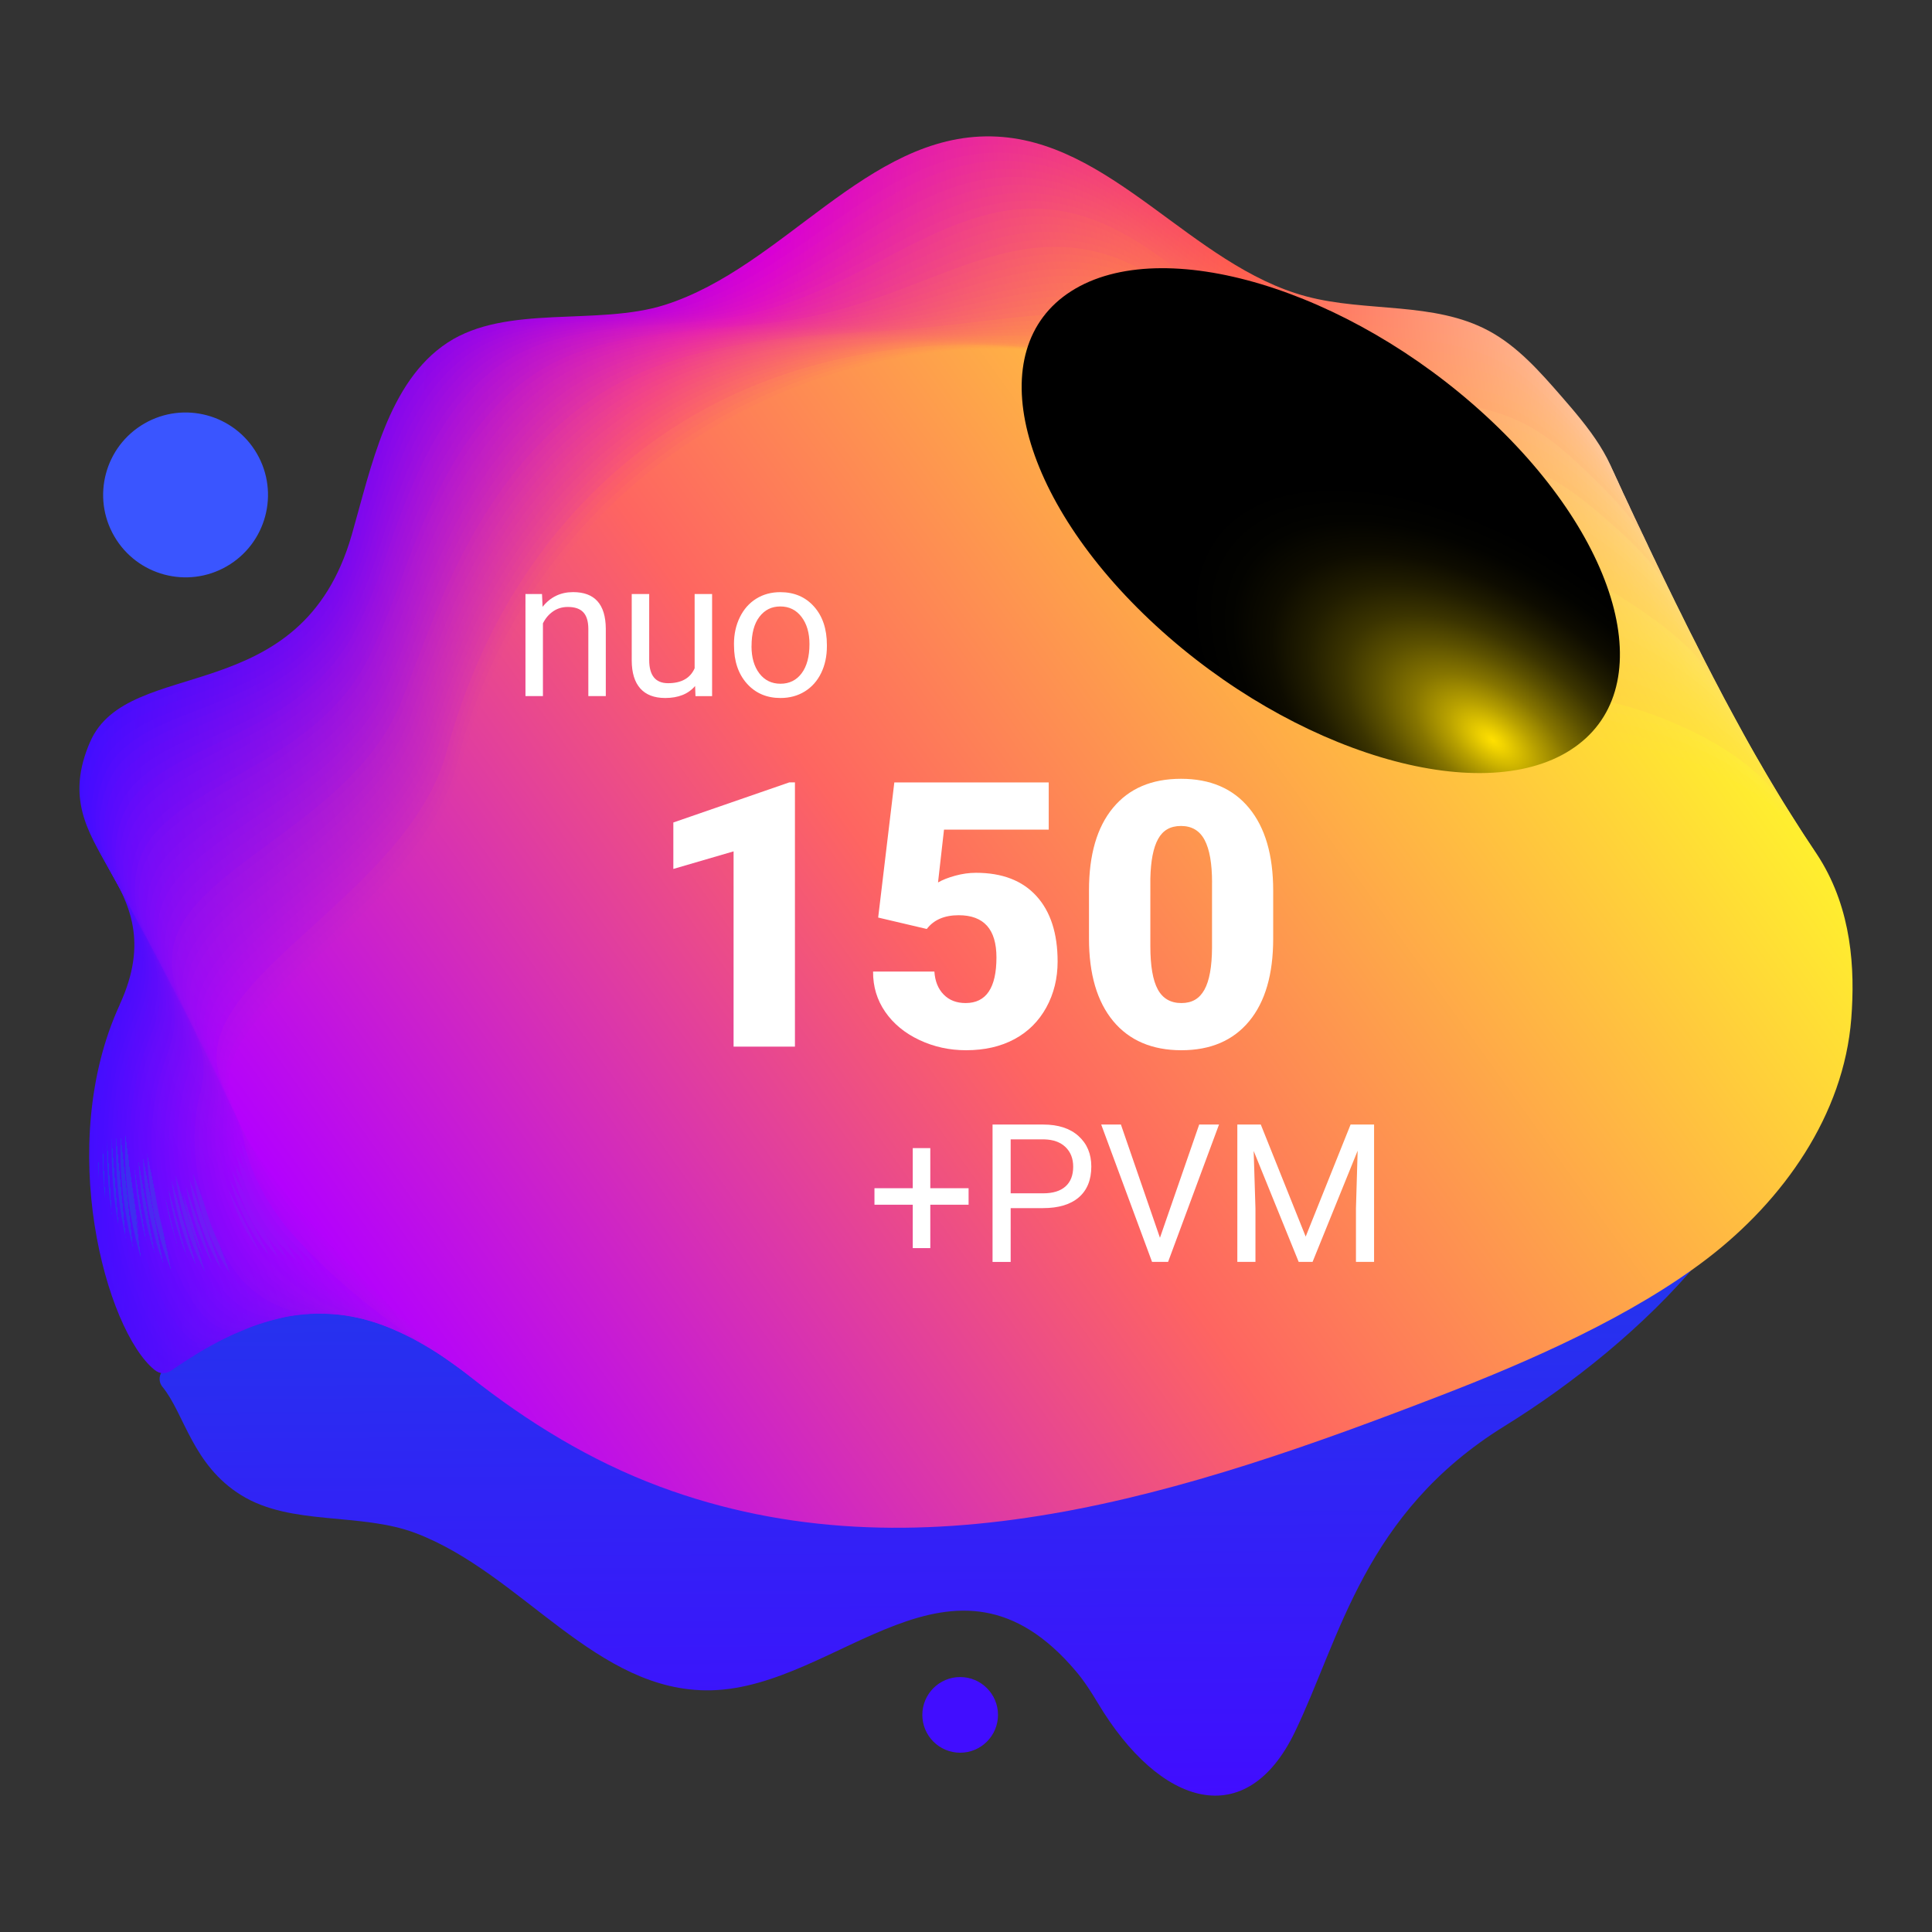
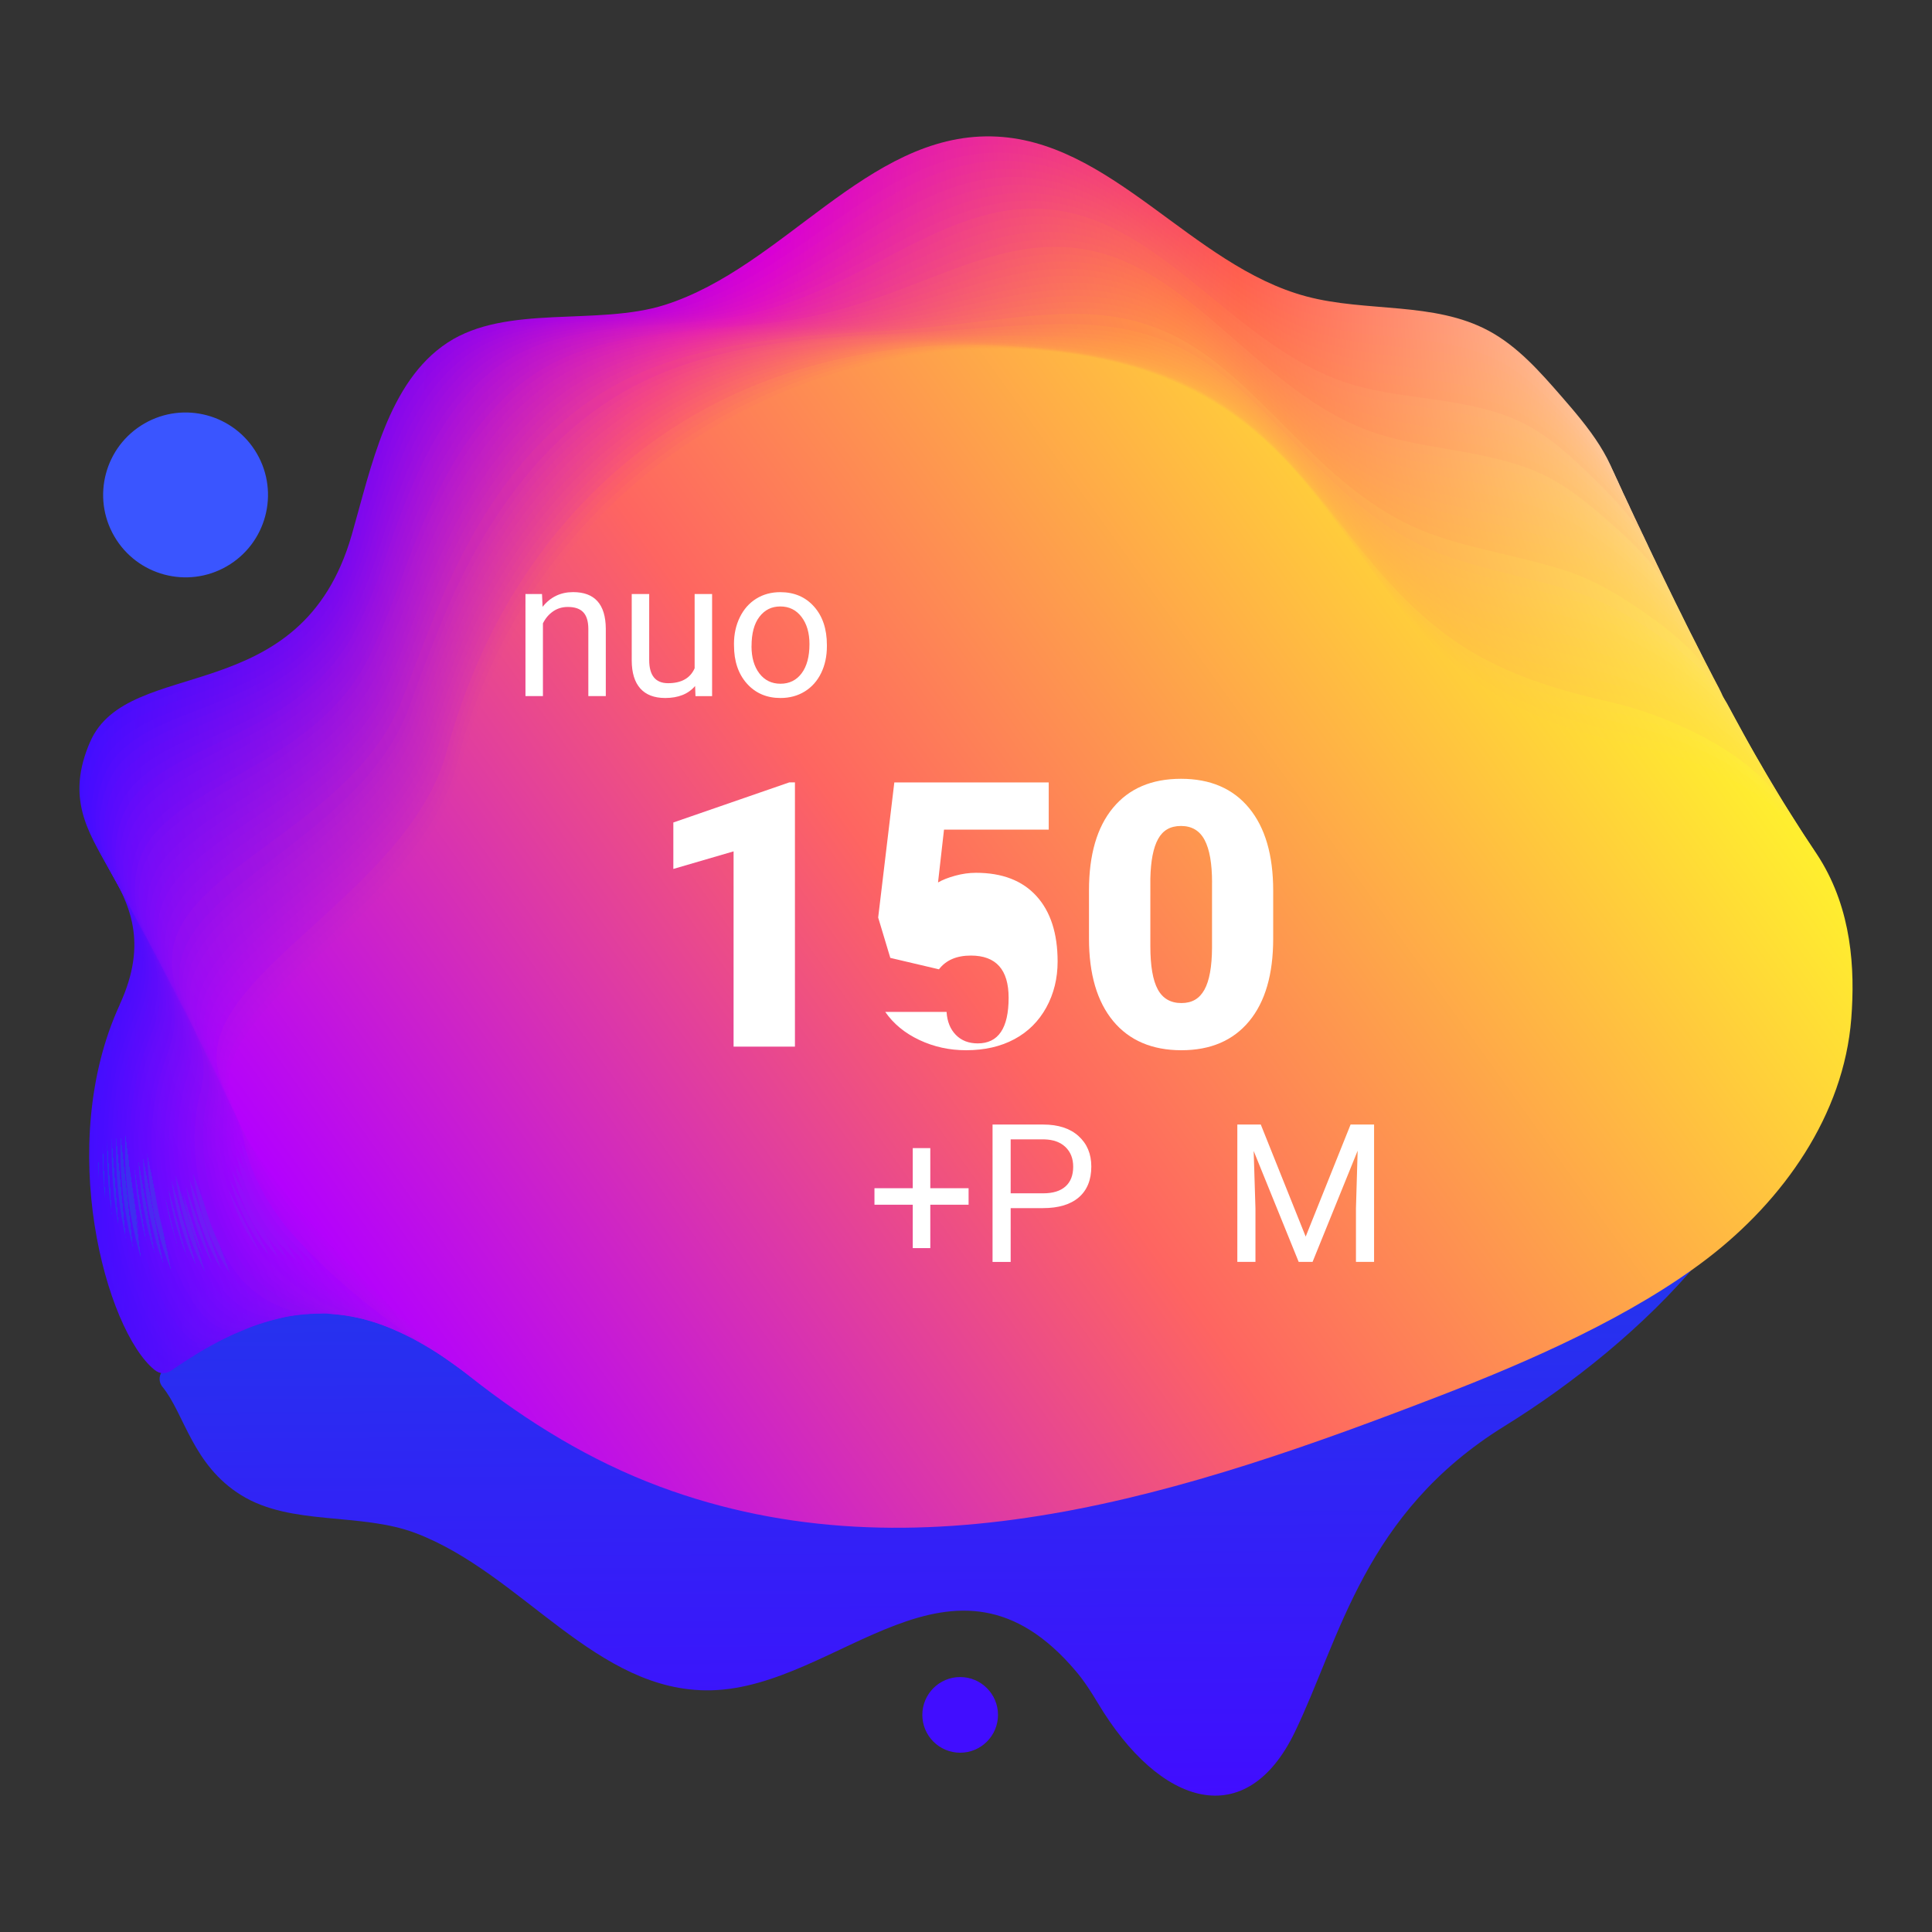
<svg xmlns="http://www.w3.org/2000/svg" viewBox="0 0 500 500">
  <rect x="0" y="0" width="500" height="500" fill="#333333" stroke="none" />
  <defs>
    <linearGradient id="New_Gradient_Swatch_2" data-name="New Gradient Swatch 2" x1="214.52" y1="467.43" x2="213.66" y2="198" gradientTransform="translate(29.88 -1.75) rotate(-.18) scale(1.04 1) skewX(-.36)" gradientUnits="userSpaceOnUse">
      <stop offset="0" stop-color="#410dff" />
      <stop offset=".57" stop-color="#203aeb" />
      <stop offset="1" stop-color="#d900d5" />
    </linearGradient>
    <linearGradient id="linear-gradient" x1="20.56" y1="195.33" x2="419.64" y2="195.33" gradientUnits="userSpaceOnUse">
      <stop offset="0" stop-color="#203aeb" />
      <stop offset="0" stop-color="#410dff" />
      <stop offset=".45" stop-color="#d900d5" />
      <stop offset=".75" stop-color="#ff5e4f" />
      <stop offset="1" stop-color="#ffcd9e" />
    </linearGradient>
    <linearGradient id="linear-gradient-2" x1="37.97" y1="198.3" x2="438.57" y2="190.73" gradientTransform="translate(-15.81 -.35) rotate(.2) skewX(.02)" gradientUnits="userSpaceOnUse">
      <stop offset="0" stop-color="#2439eb" />
      <stop offset="0" stop-color="#440dff" />
      <stop offset=".45" stop-color="#da02d2" />
      <stop offset=".47" stop-color="#dc07cb" />
      <stop offset=".75" stop-color="#ff604f" />
      <stop offset="1" stop-color="#ffce9b" />
    </linearGradient>
    <linearGradient id="linear-gradient-3" x1="56.61" y1="198.93" x2="458.63" y2="183.72" gradientTransform="translate(-32.9 1.48) rotate(.41) skewX(.03)" gradientUnits="userSpaceOnUse">
      <stop offset="0" stop-color="#2737ec" />
      <stop offset="0" stop-color="#470cff" />
      <stop offset=".45" stop-color="#db05d0" />
      <stop offset=".47" stop-color="#dd0ac9" />
      <stop offset=".75" stop-color="#ff624f" />
      <stop offset="1" stop-color="#ffcf99" />
    </linearGradient>
    <linearGradient id="linear-gradient-4" x1="72.91" y1="201.74" x2="477.23" y2="178.79" gradientTransform="translate(-48.7 1.13) rotate(.61) skewX(.05)" gradientUnits="userSpaceOnUse">
      <stop offset="0" stop-color="#2b36ec" />
      <stop offset="0" stop-color="#490cff" />
      <stop offset=".45" stop-color="#dc07cd" />
      <stop offset=".47" stop-color="#de0cc6" />
      <stop offset=".75" stop-color="#ff644e" />
      <stop offset="1" stop-color="#ffcf96" />
    </linearGradient>
    <linearGradient id="linear-gradient-5" x1="89.33" y1="204.49" x2="495.67" y2="173.7" gradientTransform="translate(-64.51 .78) rotate(.81) skewX(.07)" gradientUnits="userSpaceOnUse">
      <stop offset="0" stop-color="#2e34ed" />
      <stop offset="0" stop-color="#4c0cff" />
      <stop offset=".45" stop-color="#dc0aca" />
      <stop offset=".47" stop-color="#de0ec3" />
      <stop offset=".75" stop-color="#ff664e" />
      <stop offset="1" stop-color="#ffd093" />
    </linearGradient>
    <linearGradient id="linear-gradient-6" x1="107.17" y1="204.9" x2="515.21" y2="166.21" gradientTransform="translate(-81.6 2.62) rotate(1.02) skewX(.09)" gradientUnits="userSpaceOnUse">
      <stop offset="0" stop-color="#3233ed" />
      <stop offset="0" stop-color="#4f0cff" />
      <stop offset=".45" stop-color="#dd0cc7" />
      <stop offset=".47" stop-color="#df11c1" />
      <stop offset=".75" stop-color="#ff684e" />
      <stop offset="1" stop-color="#ffd190" />
    </linearGradient>
    <linearGradient id="linear-gradient-7" x1="123.81" y1="207.49" x2="533.3" y2="160.84" gradientTransform="translate(-97.41 2.27) rotate(1.22) skewX(.11)" gradientUnits="userSpaceOnUse">
      <stop offset="0" stop-color="#3632ee" />
      <stop offset="0" stop-color="#520bff" />
      <stop offset=".45" stop-color="#de0ec5" />
      <stop offset=".47" stop-color="#e013be" />
      <stop offset=".75" stop-color="#ff6a4e" />
      <stop offset="1" stop-color="#ffd28e" />
    </linearGradient>
    <linearGradient id="linear-gradient-8" x1="141.94" y1="209.97" x2="552.53" y2="155.31" gradientTransform="translate(-114.5 1.91) rotate(1.43) skewX(.12)" gradientUnits="userSpaceOnUse">
      <stop offset="0" stop-color="#3930ee" />
      <stop offset="0" stop-color="#540bff" />
      <stop offset=".45" stop-color="#df11c2" />
      <stop offset=".47" stop-color="#e115bb" />
      <stop offset=".75" stop-color="#ff6c4d" />
      <stop offset="1" stop-color="#ffd38b" />
    </linearGradient>
    <linearGradient id="linear-gradient-9" x1="158.82" y1="210.14" x2="570.23" y2="147.44" gradientTransform="translate(-130.3 3.75) rotate(1.64) skewX(.15)" gradientUnits="userSpaceOnUse">
      <stop offset="0" stop-color="#3d2fef" />
      <stop offset="0" stop-color="#570bff" />
      <stop offset=".45" stop-color="#e013bf" />
      <stop offset=".47" stop-color="#e218b9" />
      <stop offset=".75" stop-color="#ff6e4d" />
      <stop offset="1" stop-color="#ffd388" />
    </linearGradient>
    <linearGradient id="linear-gradient-10" x1="175.89" y1="212.47" x2="587.81" y2="141.7" gradientTransform="translate(-146.11 3.4) rotate(1.84) scale(.99) skewX(.17)" gradientUnits="userSpaceOnUse">
      <stop offset="0" stop-color="#402def" />
      <stop offset="0" stop-color="#5a0aff" />
      <stop offset=".45" stop-color="#e116bd" />
      <stop offset=".47" stop-color="#e31ab6" />
      <stop offset=".75" stop-color="#ff704d" />
      <stop offset="1" stop-color="#ffd486" />
    </linearGradient>
    <linearGradient id="linear-gradient-11" x1="194.39" y1="213.72" x2="606.5" y2="134.86" gradientTransform="translate(-163.2 3.95) rotate(2.05) scale(.99) skewX(.18)" gradientUnits="userSpaceOnUse">
      <stop offset="0" stop-color="#442cf0" />
      <stop offset="0" stop-color="#5d0aff" />
      <stop offset=".45" stop-color="#e218ba" />
      <stop offset=".47" stop-color="#e41cb3" />
      <stop offset=".75" stop-color="#ff724d" />
      <stop offset="1" stop-color="#ffd583" />
    </linearGradient>
    <linearGradient id="linear-gradient-12" x1="212.62" y1="214.51" x2="624.66" y2="127.56" gradientTransform="translate(-179.91 4.88) rotate(2.26) scale(.99) skewX(.21)" gradientUnits="userSpaceOnUse">
      <stop offset="0" stop-color="#472af0" />
      <stop offset="0" stop-color="#600aff" />
      <stop offset=".45" stop-color="#e21ab7" />
      <stop offset=".47" stop-color="#e41fb1" />
      <stop offset=".75" stop-color="#ff734d" />
      <stop offset="1" stop-color="#ffd680" />
    </linearGradient>
    <linearGradient id="linear-gradient-13" x1="230.1" y1="216.53" x2="641.71" y2="121.52" gradientTransform="translate(-195.72 4.53) rotate(2.46) scale(.99) skewX(.23)" gradientUnits="userSpaceOnUse">
      <stop offset="0" stop-color="#4b29f1" />
      <stop offset="0" stop-color="#6209ff" />
      <stop offset=".45" stop-color="#e31db5" />
      <stop offset=".47" stop-color="#e521ae" />
      <stop offset=".75" stop-color="#ff754c" />
      <stop offset="1" stop-color="#ffd77e" />
    </linearGradient>
    <linearGradient id="linear-gradient-14" x1="249.01" y1="217.44" x2="659.87" y2="114.38" gradientTransform="translate(-212.81 5.08) rotate(2.68) scale(.99) skewX(.25)" gradientUnits="userSpaceOnUse">
      <stop offset="0" stop-color="#4f28f1" />
      <stop offset="0" stop-color="#6509ff" />
      <stop offset=".45" stop-color="#e41fb2" />
      <stop offset=".47" stop-color="#e623ab" />
      <stop offset=".75" stop-color="#ff774c" />
      <stop offset="1" stop-color="#ffd77b" />
    </linearGradient>
    <linearGradient id="linear-gradient-15" x1="266.72" y1="217.92" x2="676.52" y2="106.85" gradientTransform="translate(-228.62 6.02) rotate(2.88) scale(.98) skewX(.27)" gradientUnits="userSpaceOnUse">
      <stop offset="0" stop-color="#5226f2" />
      <stop offset="0" stop-color="#6809ff" />
      <stop offset=".45" stop-color="#e521af" />
      <stop offset=".47" stop-color="#e726a9" />
      <stop offset=".75" stop-color="#ff794c" />
      <stop offset="1" stop-color="#ffd878" />
    </linearGradient>
    <linearGradient id="linear-gradient-16" x1="285.63" y1="218.45" x2="694.05" y2="99.42" gradientTransform="translate(-245.71 5.66) rotate(3.09) scale(.98) skewX(.28)" gradientUnits="userSpaceOnUse">
      <stop offset="0" stop-color="#5625f2" />
      <stop offset="0" stop-color="#6b09ff" />
      <stop offset=".45" stop-color="#e624ac" />
      <stop offset=".47" stop-color="#e828a6" />
      <stop offset=".75" stop-color="#ff7b4c" />
      <stop offset="1" stop-color="#ffd975" />
    </linearGradient>
    <linearGradient id="linear-gradient-17" x1="304.34" y1="221.4" x2="711.09" y2="94.46" gradientTransform="translate(-261.51 6.22) rotate(3.3) scale(.98) skewX(.31)" gradientUnits="userSpaceOnUse">
      <stop offset="0" stop-color="#5923f3" />
      <stop offset="0" stop-color="#6d08ff" />
      <stop offset=".45" stop-color="#e726aa" />
      <stop offset=".47" stop-color="#e92aa3" />
      <stop offset=".75" stop-color="#ff7d4b" />
      <stop offset="1" stop-color="#ffda73" />
    </linearGradient>
    <linearGradient id="linear-gradient-18" x1="323.3" y1="223.98" x2="728.06" y2="89.22" gradientTransform="translate(-277.32 7.15) rotate(3.51) scale(.98) skewX(.33)" gradientUnits="userSpaceOnUse">
      <stop offset="0" stop-color="#5d22f3" />
      <stop offset="0" stop-color="#7008ff" />
      <stop offset=".45" stop-color="#e829a7" />
      <stop offset=".47" stop-color="#ea2da1" />
      <stop offset=".75" stop-color="#ff7f4b" />
      <stop offset="1" stop-color="#ffdb70" />
    </linearGradient>
    <linearGradient id="linear-gradient-19" x1="343.91" y1="227.65" x2="746.36" y2="85.15" gradientTransform="translate(-294.41 6.8) rotate(3.72) scale(.98) skewX(.35)" gradientUnits="userSpaceOnUse">
      <stop offset="0" stop-color="#6121f4" />
      <stop offset="0" stop-color="#7308ff" />
      <stop offset=".45" stop-color="#e82ba4" />
      <stop offset=".47" stop-color="#ea2f9e" />
      <stop offset=".75" stop-color="#ff814b" />
      <stop offset="1" stop-color="#ffdb6d" />
    </linearGradient>
    <linearGradient id="linear-gradient-20" x1="363.37" y1="230.27" x2="763.22" y2="80.13" gradientTransform="translate(-310.22 7.35) rotate(3.93) scale(.98) skewX(.37)" gradientUnits="userSpaceOnUse">
      <stop offset="0" stop-color="#641ff4" />
      <stop offset="0" stop-color="#7607ff" />
      <stop offset=".45" stop-color="#e92da2" />
      <stop offset=".47" stop-color="#eb319b" />
      <stop offset=".75" stop-color="#ff834b" />
      <stop offset="1" stop-color="#ffdc6b" />
    </linearGradient>
    <linearGradient id="linear-gradient-21" x1="383.05" y1="232.4" x2="779.99" y2="74.72" gradientTransform="translate(-326.02 8.28) rotate(4.14) scale(.98 .99) skewX(.4)" gradientUnits="userSpaceOnUse">
      <stop offset="0" stop-color="#681ef5" />
      <stop offset="0" stop-color="#7907ff" />
      <stop offset=".45" stop-color="#ea309f" />
      <stop offset=".47" stop-color="#ec3499" />
      <stop offset=".75" stop-color="#ff854b" />
      <stop offset="1" stop-color="#ffdd68" />
    </linearGradient>
    <linearGradient id="linear-gradient-22" x1="404.38" y1="235.55" x2="798.1" y2="70.47" gradientTransform="translate(-343.11 7.93) rotate(4.35) scale(.98 .99) skewX(.41)" gradientUnits="userSpaceOnUse">
      <stop offset="0" stop-color="#6b1cf5" />
      <stop offset="0" stop-color="#7b07fe" />
      <stop offset=".45" stop-color="#eb329c" />
      <stop offset=".47" stop-color="#ed3696" />
      <stop offset=".75" stop-color="#ff874a" />
      <stop offset="1" stop-color="#ffde65" />
    </linearGradient>
    <linearGradient id="linear-gradient-23" x1="424.55" y1="237.65" x2="814.78" y2="65.28" gradientTransform="translate(-358.92 8.48) rotate(4.57) scale(.98 .99) skewX(.44)" gradientUnits="userSpaceOnUse">
      <stop offset="0" stop-color="#6f1bf6" />
      <stop offset="0" stop-color="#7e07fe" />
      <stop offset=".45" stop-color="#ec3599" />
      <stop offset=".47" stop-color="#ee3994" />
      <stop offset=".75" stop-color="#ff894a" />
      <stop offset="1" stop-color="#ffdf62" />
    </linearGradient>
    <linearGradient id="linear-gradient-24" x1="444.93" y1="239.22" x2="831.36" y2="59.72" gradientTransform="translate(-374.73 9.42) rotate(4.78) scale(.98 .99) skewX(.46)" gradientUnits="userSpaceOnUse">
      <stop offset="0" stop-color="#7219f6" />
      <stop offset="0" stop-color="#8106fe" />
      <stop offset=".45" stop-color="#ed3797" />
      <stop offset=".47" stop-color="#ef3b91" />
      <stop offset=".75" stop-color="#ff8b4a" />
      <stop offset="1" stop-color="#ffe060" />
    </linearGradient>
    <linearGradient id="linear-gradient-25" x1="466.98" y1="241.77" x2="849.32" y2="55.32" gradientTransform="translate(-391.82 9.06) rotate(4.99) scale(.97 .99) skewX(.48)" gradientUnits="userSpaceOnUse">
      <stop offset="0" stop-color="#7618f7" />
      <stop offset="0" stop-color="#8406fe" />
      <stop offset=".45" stop-color="#ed3994" />
      <stop offset=".47" stop-color="#ef3d8e" />
      <stop offset=".75" stop-color="#ff8d4a" />
      <stop offset="1" stop-color="#ffe05d" />
    </linearGradient>
    <linearGradient id="linear-gradient-26" x1="487.83" y1="243.25" x2="865.83" y2="49.98" gradientTransform="translate(-407.62 9.62) rotate(5.21) scale(.97 .99) skewX(.51)" gradientUnits="userSpaceOnUse">
      <stop offset="0" stop-color="#7a17f7" />
      <stop offset="0" stop-color="#8706fe" />
      <stop offset=".45" stop-color="#ee3c91" />
      <stop offset=".47" stop-color="#f0408c" />
      <stop offset=".75" stop-color="#ff8f4a" />
      <stop offset="1" stop-color="#ffe15a" />
    </linearGradient>
    <linearGradient id="linear-gradient-27" x1="510.23" y1="244.05" x2="883.57" y2="44.17" gradientTransform="translate(-424.71 10.55) rotate(5.42) scale(.97 .99) skewX(.53)" gradientUnits="userSpaceOnUse">
      <stop offset="0" stop-color="#7d15f8" />
      <stop offset="0" stop-color="#8905fe" />
      <stop offset=".45" stop-color="#ef3e8f" />
      <stop offset=".47" stop-color="#f14289" />
      <stop offset=".75" stop-color="#ff9149" />
      <stop offset="1" stop-color="#ffe258" />
    </linearGradient>
    <linearGradient id="linear-gradient-28" x1="531.52" y1="245.07" x2="899.98" y2="38.74" gradientTransform="translate(-440.52 11.1) rotate(5.64) scale(.97 .99) skewX(.56)" gradientUnits="userSpaceOnUse">
      <stop offset="0" stop-color="#8114f8" />
      <stop offset="0" stop-color="#8c05fe" />
      <stop offset=".45" stop-color="#f0418c" />
      <stop offset=".47" stop-color="#f24486" />
      <stop offset=".75" stop-color="#ff9349" />
      <stop offset="1" stop-color="#ffe355" />
    </linearGradient>
    <linearGradient id="linear-gradient-29" x1="553.12" y1="246.82" x2="916.43" y2="34.27" gradientTransform="translate(-456.33 10.75) rotate(5.85) scale(.97 .99) skewX(.58)" gradientUnits="userSpaceOnUse">
      <stop offset="0" stop-color="#8412f9" />
      <stop offset="0" stop-color="#8f05fe" />
      <stop offset=".45" stop-color="#f14389" />
      <stop offset=".47" stop-color="#f34784" />
      <stop offset=".75" stop-color="#ff9549" />
      <stop offset="1" stop-color="#ffe452" />
    </linearGradient>
    <linearGradient id="linear-gradient-30" x1="576.16" y1="246.88" x2="934.04" y2="28.31" gradientTransform="translate(-473.42 11.68) rotate(6.06) scale(.97 .99) skewX(.6)" gradientUnits="userSpaceOnUse">
      <stop offset="0" stop-color="#8811f9" />
      <stop offset="0" stop-color="#9205fe" />
      <stop offset=".45" stop-color="#f24586" />
      <stop offset=".47" stop-color="#f44981" />
      <stop offset=".75" stop-color="#ff9749" />
      <stop offset="1" stop-color="#ffe44f" />
    </linearGradient>
    <linearGradient id="linear-gradient-31" x1="598.08" y1="247.13" x2="950.32" y2="22.76" gradientTransform="translate(-489.22 12.23) rotate(6.28) scale(.97 .98) skewX(.63)" gradientUnits="userSpaceOnUse">
      <stop offset="0" stop-color="#8c10fa" />
      <stop offset="0" stop-color="#9404fe" />
      <stop offset=".45" stop-color="#f34884" />
      <stop offset=".47" stop-color="#f54b7e" />
      <stop offset=".75" stop-color="#ff9948" />
      <stop offset="1" stop-color="#ffe54d" />
    </linearGradient>
    <linearGradient id="linear-gradient-32" x1="621.3" y1="248" x2="967.68" y2="18.04" gradientTransform="translate(-505.93 11.88) rotate(6.5) scale(.97 .98) skewX(.66)" gradientUnits="userSpaceOnUse">
      <stop offset="0" stop-color="#8f0efa" />
      <stop offset="0" stop-color="#9704fe" />
      <stop offset=".45" stop-color="#f34a81" />
      <stop offset=".47" stop-color="#f54e7c" />
      <stop offset=".75" stop-color="#ff9a48" />
      <stop offset="1" stop-color="#ffe64a" />
    </linearGradient>
    <linearGradient id="linear-gradient-33" x1="644.93" y1="247.22" x2="985.17" y2="11.95" gradientTransform="translate(-523.02 12.81) rotate(6.71) scale(.97 .98) skewX(.68)" gradientUnits="userSpaceOnUse">
      <stop offset="0" stop-color="#930dfb" />
      <stop offset="0" stop-color="#9a04fe" />
      <stop offset=".45" stop-color="#f44c7e" />
      <stop offset=".47" stop-color="#f65079" />
      <stop offset=".75" stop-color="#ff9c48" />
      <stop offset="1" stop-color="#ffe747" />
    </linearGradient>
    <linearGradient id="linear-gradient-34" x1="667.42" y1="246.62" x2="1001.34" y2="6.26" gradientTransform="translate(-538.83 13.37) rotate(6.93) scale(.97 .98) skewX(.71)" gradientUnits="userSpaceOnUse">
      <stop offset="0" stop-color="#960bfb" />
      <stop offset="0" stop-color="#9d03fe" />
      <stop offset=".45" stop-color="#f54f7c" />
      <stop offset=".47" stop-color="#f75276" />
      <stop offset=".75" stop-color="#ff9e48" />
      <stop offset="1" stop-color="#ffe845" />
    </linearGradient>
    <linearGradient id="linear-gradient-35" x1="691.54" y1="246.55" x2="1018.92" y2="1.37" gradientTransform="translate(-555.92 13.02) rotate(7.14) scale(.97 .98) skewX(.73)" gradientUnits="userSpaceOnUse">
      <stop offset="0" stop-color="#9a0afc" />
      <stop offset="0" stop-color="#a003fe" />
      <stop offset=".45" stop-color="#f65179" />
      <stop offset=".47" stop-color="#f85574" />
      <stop offset=".75" stop-color="#ffa048" />
      <stop offset="1" stop-color="#ffe842" />
    </linearGradient>
    <linearGradient id="linear-gradient-36" x1="714.35" y1="245.03" x2="1034.98" y2="-4.69" gradientTransform="translate(-571.73 13.95) rotate(7.36) scale(.97 .98) skewX(.76)" gradientUnits="userSpaceOnUse">
      <stop offset="0" stop-color="#9d08fc" />
      <stop offset="0" stop-color="#a203fe" />
      <stop offset=".45" stop-color="#f75476" />
      <stop offset=".47" stop-color="#f95771" />
      <stop offset=".75" stop-color="#ffa247" />
      <stop offset="1" stop-color="#ffe93f" />
    </linearGradient>
    <linearGradient id="linear-gradient-37" x1="737.33" y1="243.51" x2="1051.06" y2="-10.51" gradientTransform="translate(-587.54 14.5) rotate(7.58) scale(.97 .98) skewX(.79)" gradientUnits="userSpaceOnUse">
      <stop offset="0" stop-color="#a107fd" />
      <stop offset="0" stop-color="#a502fe" />
      <stop offset=".45" stop-color="#f85674" />
      <stop offset=".47" stop-color="#fa596e" />
      <stop offset=".75" stop-color="#ffa447" />
      <stop offset="1" stop-color="#ffea3d" />
    </linearGradient>
    <linearGradient id="linear-gradient-38" x1="761.92" y1="242.48" x2="1068.55" y2="-15.53" gradientTransform="translate(-604.63 14.15) rotate(7.8) scale(.96 .98) skewX(.81)" gradientUnits="userSpaceOnUse">
      <stop offset="0" stop-color="#a506fd" />
      <stop offset="0" stop-color="#a802fe" />
      <stop offset=".45" stop-color="#f95871" />
      <stop offset=".47" stop-color="#fb5c6c" />
      <stop offset=".75" stop-color="#ffa647" />
      <stop offset="1" stop-color="#ffeb3a" />
    </linearGradient>
    <linearGradient id="linear-gradient-39" x1="785.15" y1="240" x2="1084.53" y2="-21.73" gradientTransform="translate(-620.43 15.08) rotate(8.01) scale(.96 .98) skewX(.84)" gradientUnits="userSpaceOnUse">
      <stop offset="0" stop-color="#a804fe" />
      <stop offset="0" stop-color="#ab02fe" />
      <stop offset=".45" stop-color="#f95b6e" />
      <stop offset=".47" stop-color="#fb5e69" />
      <stop offset=".75" stop-color="#ffa847" />
      <stop offset="1" stop-color="#ffec37" />
    </linearGradient>
    <linearGradient id="linear-gradient-40" x1="808.52" y1="237.51" x2="1100.52" y2="-27.69" gradientTransform="translate(-636.24 15.63) rotate(8.23) scale(.96 .98) skewX(.87)" gradientUnits="userSpaceOnUse">
      <stop offset="0" stop-color="#ac03fe" />
      <stop offset="0" stop-color="#ad02fe" />
      <stop offset=".45" stop-color="#fa5d6b" />
      <stop offset=".47" stop-color="#fc6066" />
      <stop offset=".75" stop-color="#ffaa46" />
      <stop offset="1" stop-color="#ffec34" />
    </linearGradient>
    <linearGradient id="linear-gradient-41" x1="833.44" y1="235.5" x2="1117.94" y2="-32.87" gradientTransform="translate(-653.33 15.28) rotate(8.45) scale(.96 .98) skewX(.89)" gradientUnits="userSpaceOnUse">
      <stop offset="0" stop-color="#af01ff" />
      <stop offset="0" stop-color="#b001fe" />
      <stop offset=".45" stop-color="#fb6069" />
      <stop offset=".47" stop-color="#fd6364" />
      <stop offset=".75" stop-color="#ffac46" />
      <stop offset="1" stop-color="#ffed32" />
    </linearGradient>
    <linearGradient id="linear-gradient-42" x1="856.84" y1="232.16" x2="1133.83" y2="-39.2" gradientTransform="translate(-669.14 16.21) rotate(8.67) scale(.96 .98) skewX(.92)" gradientUnits="userSpaceOnUse">
      <stop offset="0" stop-color="#b300ff" />
      <stop offset=".47" stop-color="#fe6561" />
      <stop offset="1" stop-color="#ffee2f" />
    </linearGradient>
    <radialGradient id="radial-gradient" cx="17408.77" cy="12033.95" fx="17408.77" fy="12033.95" r="307.41" gradientTransform="translate(-1645.45 -4292.43) rotate(42.6) scale(.29 .16) skewX(-8.44)" gradientUnits="userSpaceOnUse">
      <stop offset="0" stop-color="#ffe000" />
      <stop offset=".04" stop-color="#eed100" />
      <stop offset=".15" stop-color="#b7a000" />
      <stop offset=".26" stop-color="#867500" />
      <stop offset=".38" stop-color="#5c5100" />
      <stop offset=".49" stop-color="#3b3400" />
      <stop offset=".61" stop-color="#211d00" />
      <stop offset=".73" stop-color="#0e0c00" />
      <stop offset=".86" stop-color="#030300" />
      <stop offset="1" stop-color="#000" />
    </radialGradient>
  </defs>
  <g style="isolation: isolate;">
    <g id="Layer">
      <g id="_x31_">
        <g>
          <path d="M389.98,240.93c-27.6-31.54-66.04-20.49-101.34-23.42-21.98-1.82-43.23-9.59-61.21-21.77-59.62,59.81-122.14,102.46-184.95,158.54-1.36,1.21-1.58,3.24-.44,4.63,5.72,6.99,7.74,20.24,20.41,28.06,12.99,8.02,30.8,4.35,45.17,9.82,27.56,10.49,46.7,41.34,76.41,40.66,33.21-.76,62.57-42.51,94.37-4.99,2.17,2.56,3.98,5.38,5.69,8.24,16.2,27.08,38.48,33.51,51.01,7.56,11.75-24.32,17.87-56.68,54.28-79.19,34.58-21.38,75.95-60.15,72.75-98.77-1.43-17.21-60.61-16.19-72.15-29.37Z" style="fill: url(#New_Gradient_Swatch_2);" />
          <g>
            <path d="M30.98,259.99c15-32.56-20.21-39.25-7.66-67.99,9.9-22.66,54.58-7.87,67.71-53.57,5.08-17.69,9.4-39.65,24.79-49.75,15.32-10.06,38.8-4.23,56.26-9.78,30.67-9.76,52.31-44.21,84.49-43.6,30.9.59,51.7,33.5,81.58,41.43,15.53,4.12,32.93,1.27,47.09,8.86,7.52,4.03,13.3,10.61,18.9,17.04,6.93,7.96,14.17,16.62,15.34,27.11,1.08,9.68-3.25,19.06-7.47,27.84-5.78,12.04-11.56,24.08-17.34,36.12-7.15,14.9-15.28,30.82-30.05,38.23-14.59,7.32-32.32,4.43-47.44-1.7-15.13-6.13-28.96-15.25-44.37-20.61-20.19-7.03-42.04-7.26-63.42-7-37.16.45-78.92,4.29-102.78,32.78-10.61,12.67-16.4,29.03-28.09,40.71-10.12,10.11-26.21,88.49-38.58,78.37-12.47-10.2-25.74-58.02-8.94-94.49Z" style="fill: url(#linear-gradient);" />
            <path d="M174.4,79.18c30.81-9.4,52.36-42.74,84.1-41.75,30.54,1.02,51.09,33.68,80.79,41.78,14.47,3.93,30.6,1.81,44.28,7.76.86.37,1.71.78,2.55,1.22,7.52,3.97,13.31,10.44,18.92,16.78,6.98,7.86,14.22,16.42,15.49,26.78,1.2,9.59-2.92,18.9-6.97,27.64-5.54,12.01-11.18,24.03-16.84,36.02-7.01,14.95-15.13,30.86-29.81,38.41-6.9,3.55-14.51,4.82-22.22,4.56-8.48-.29-17.1-2.44-25.03-5.47-15.13-5.77-29.02-14.5-44.43-19.59-20.2-6.66-42.02-6.7-63.38-6.3-37.16.7-78.83,4.59-103.01,32.23-6.2,7.09-10.84,15.36-15.91,23.23-3.72,5.78-7.61,11.41-12.65,16.08-10.41,9.65-26.77,85.42-39.38,75-12.25-10.12-25.35-56.87-9.05-92.6,14.57-31.87-19.61-38.41-7.64-66.68,8.16-19.27,42.07-12.38,59.76-37.79,3.21-4.61,5.93-10.24,7.97-17.22,5.26-17.91,9.97-39.85,25.56-50.05,15.55-10.17,39.18-4.62,56.9-10.03Z" style="fill: url(#linear-gradient-2);" />
            <path d="M176.73,79.46c30.94-9.04,52.41-41.35,83.72-39.9,30.19,1.39,50.48,33.86,80,42.13,14.33,3.98,30.33,2.03,44.02,7.9.86.37,1.7.77,2.54,1.2,7.52,3.91,13.32,10.28,18.94,16.51,7.02,7.77,14.24,16.23,15.64,26.45,1.3,9.51-2.59,18.75-6.48,27.44-5.31,11.97-10.82,23.96-16.33,35.91-6.91,14.99-14.98,30.91-29.56,38.6-6.85,3.61-14.42,4.99-22.09,4.85-8.44-.16-17.03-2.13-24.96-4.97-15.12-5.42-29.09-13.76-44.48-18.58-20.2-6.3-41.99-6.15-63.35-5.61-37.17.96-78.74,4.9-103.25,31.67-6.28,6.87-11.04,14.87-16.22,22.46-3.79,5.57-7.69,11.06-12.82,15.46-10.71,9.2-27.33,82.34-40.17,71.64-12.04-10.03-24.95-55.73-9.16-90.72,14.13-31.19-19.02-37.59-7.62-65.37,7.93-19.32,42.33-13.25,59.75-39,3.19-4.72,5.92-10.44,8.01-17.45,5.44-18.12,10.53-40.04,26.33-50.34,15.78-10.29,39.55-5.02,57.54-10.27Z" style="fill: url(#linear-gradient-3);" />
            <path d="M179.05,79.74c31.08-8.68,52.47-39.91,83.33-38.05,29.83,1.8,49.87,34.04,79.21,42.48,14.2,4.02,30.07,2.25,43.76,8.04.85.36,1.7.76,2.53,1.19,7.52,3.85,13.33,10.12,18.96,16.24,7.06,7.68,14.27,16.03,15.79,26.13,1.42,9.42-2.28,18.58-5.98,27.24-5.1,11.93-10.44,23.9-15.82,35.81-6.78,15.03-14.83,30.96-29.32,38.78-6.81,3.67-14.33,5.15-21.96,5.14-8.4-.02-16.96-1.82-24.89-4.47-15.12-5.07-29.15-13.01-44.53-17.56-20.21-5.94-41.97-5.59-63.31-4.91-37.17,1.21-78.65,5.2-103.48,31.11-6.36,6.65-11.24,14.38-16.53,21.68-3.87,5.36-7.78,10.7-12.99,14.84-11.03,8.75-27.89,79.26-40.96,68.27-11.83-9.95-24.56-54.59-9.27-88.83,13.7-30.5-18.44-36.77-7.6-64.05,7.7-19.38,42.58-14.13,59.74-40.2,3.18-4.83,5.9-10.64,8.04-17.69,5.62-18.34,11.1-40.24,27.11-50.64,16.02-10.4,39.93-5.42,58.18-10.52Z" style="fill: url(#linear-gradient-4);" />
            <path d="M181.38,80.03c31.21-8.33,52.52-38.48,82.94-36.2,29.48,2.21,49.24,34.29,78.43,42.83,14.05,4.11,29.8,2.47,43.5,8.18.85.36,1.69.75,2.53,1.17,7.52,3.79,13.34,9.95,18.98,15.97,7.11,7.59,14.31,15.83,15.94,25.8,1.53,9.33-1.96,18.42-5.49,27.04-4.87,11.89-10.07,23.84-15.31,35.71-6.66,15.08-14.68,31.01-29.08,38.96-6.76,3.73-14.24,5.32-21.84,5.43-8.35.12-16.89-1.51-24.82-3.98-15.12-4.72-29.21-12.27-44.58-16.55-20.21-5.57-41.95-5.04-63.28-4.21-37.18,1.46-78.56,5.5-103.72,30.55-6.44,6.43-11.44,13.88-16.83,20.91-3.94,5.16-7.88,10.35-13.16,14.21-11.36,8.31-28.45,76.18-41.75,64.91-11.62-9.85-24.17-53.44-9.38-86.95,13.26-29.82-17.87-35.96-7.58-62.74,7.47-19.45,42.84-15.02,59.73-41.41,3.16-4.95,5.88-10.85,8.07-17.92,5.76-18.57,11.66-40.43,27.88-50.93,16.25-10.52,40.31-5.82,58.82-10.77Z" style="fill: url(#linear-gradient-5);" />
            <path d="M183.7,80.31c31.34-7.98,52.57-37.04,82.55-34.35,29.12,2.61,48.62,34.49,77.64,43.17,13.91,4.16,29.53,2.68,43.24,8.32.85.35,1.69.73,2.52,1.15,7.52,3.73,13.36,9.79,19,15.71,7.15,7.49,14.35,15.64,16.09,25.47,1.64,9.24-1.64,18.27-4.99,26.83-4.64,11.85-9.69,23.78-14.8,35.6-6.53,15.12-14.52,31.05-28.83,39.15-6.72,3.8-14.15,5.49-21.71,5.72-8.31.25-16.82-1.2-24.75-3.48-15.12-4.37-29.28-11.53-44.63-15.53-20.21-5.21-41.92-4.48-63.24-3.52-37.18,1.72-78.47,5.8-103.96,29.99-6.52,6.21-11.64,13.39-17.14,20.13-4.02,4.95-7.98,9.99-13.33,13.59-11.71,7.87-29.01,73.11-42.54,61.54-11.42-9.76-23.77-52.3-9.5-85.06,12.83-29.13-17.31-35.15-7.56-61.43,7.24-19.52,43.09-15.91,59.72-42.62,3.15-5.06,5.86-11.05,8.11-18.16,5.93-18.79,12.23-40.63,28.65-51.23,16.49-10.63,40.68-6.23,59.46-11.01Z" style="fill: url(#linear-gradient-6);" />
            <path d="M186.03,80.59c31.46-7.64,52.63-35.61,82.16-32.5,28.77,3.02,48,34.68,76.85,43.52,13.77,4.22,29.27,2.9,42.98,8.46.85.35,1.69.72,2.51,1.13,7.52,3.68,13.37,9.63,19.02,15.44,7.2,7.4,14.38,15.44,16.25,25.14,1.76,9.15-1.31,18.11-4.5,26.63-4.42,11.82-9.32,23.73-14.29,35.5-6.4,15.17-14.37,31.1-28.59,39.33-6.67,3.86-14.06,5.65-21.58,6.01-8.27.39-16.75-.89-24.69-2.99-15.12-4.01-29.34-10.78-44.68-14.51-20.22-4.85-41.9-3.93-63.2-2.82-37.19,1.97-78.38,6.11-104.19,29.43-6.61,5.99-11.84,12.9-17.44,19.36-4.09,4.74-8.1,9.64-13.5,12.97-12.07,7.44-29.57,70.03-43.34,58.17-11.21-9.66-23.46-51.18-9.61-83.18,12.32-28.47-16.76-34.36-7.54-60.12,7.01-19.6,43.33-16.8,59.71-43.82,3.14-5.17,5.85-11.25,8.14-18.39,6.11-19,12.8-40.82,29.43-51.52,16.72-10.75,41.05-6.63,60.1-11.26Z" style="fill: url(#linear-gradient-7);" />
            <path d="M188.35,80.88c31.59-7.3,52.68-34.17,81.78-30.65,28.42,3.43,47.38,34.88,76.06,43.87,13.63,4.28,29,3.12,42.72,8.6.85.34,1.68.71,2.51,1.11,7.52,3.62,13.38,9.46,19.05,15.17,7.25,7.3,14.42,15.25,16.4,24.82,1.87,9.07-.99,17.95-4.01,26.43-4.19,11.78-8.94,23.67-13.78,35.4-6.28,15.22-14.22,31.15-28.35,39.51-6.63,3.92-13.97,5.82-21.45,6.31-8.22.53-16.68-.58-24.62-2.49-15.12-3.66-29.4-10.04-44.73-13.5-20.22-4.48-41.88-3.37-63.17-2.12-37.19,2.22-78.29,6.41-104.43,28.87-6.69,5.77-12.05,12.4-17.75,18.58-4.18,4.53-8.22,9.28-13.67,12.34-12.46,7-30.14,66.96-44.13,54.81-11.01-9.56-23.08-50.04-9.72-81.29,11.88-27.79-16.22-33.57-7.52-58.8,6.79-19.68,43.57-17.69,59.69-45.03,3.12-5.29,5.83-11.45,8.17-18.62,6.28-19.22,13.36-41.02,30.2-51.82,16.95-10.86,41.42-7.04,60.74-11.5Z" style="fill: url(#linear-gradient-8);" />
            <path d="M190.68,81.16c31.71-6.97,52.74-32.73,81.39-28.8,28.07,3.84,46.77,35.07,75.28,44.22,13.49,4.33,28.74,3.31,42.46,8.74.84.33,1.68.7,2.5,1.09,7.51,3.57,13.4,9.3,19.07,14.9,7.29,7.21,14.46,15.05,16.55,24.49,1.99,8.98-.67,17.79-3.51,26.23-3.96,11.75-8.57,23.61-13.27,35.29-6.15,15.27-14.07,31.2-28.1,39.7-6.58,3.98-13.88,5.99-21.32,6.6-8.18.67-16.62-.27-24.55-1.99-15.12-3.31-29.46-9.33-44.78-12.48-20.22-4.16-41.85-2.82-63.13-1.43-37.2,2.48-78.2,6.71-104.66,28.31-6.77,5.55-12.25,11.91-18.06,17.81-4.25,4.32-8.34,8.91-13.84,11.72-12.86,6.57-30.7,63.89-44.92,51.44-10.81-9.46-22.69-48.9-9.83-79.41,11.43-27.11-15.7-32.79-7.5-57.49,6.56-19.76,43.81-18.59,59.68-46.23,3.1-5.41,5.82-11.65,8.21-18.86,6.45-19.44,13.93-41.22,30.97-52.11,17.19-10.98,41.79-7.45,61.38-11.75Z" style="fill: url(#linear-gradient-9);" />
            <path d="M193,81.45c31.84-6.63,52.8-31.28,81-26.95,27.71,4.26,46.15,35.26,74.49,44.57,13.35,4.38,28.48,3.53,42.2,8.88.84.33,1.67.69,2.49,1.07,7.51,3.52,13.41,9.14,19.09,14.64,7.34,7.11,14.5,14.85,16.7,24.16,2.1,8.89-.34,17.64-3.02,26.03-3.73,11.71-8.19,23.56-12.76,35.19-6.02,15.32-13.92,31.24-27.86,39.88-6.54,4.04-13.79,6.15-21.19,6.89-8.14.8-16.55.04-24.48-1.5-15.11-2.96-29.52-8.58-44.84-11.47-20.22-3.81-41.83-2.26-63.1-.73-37.2,2.73-78.11,7.01-104.9,27.75-6.85,5.32-12.45,11.42-18.36,17.03-4.33,4.11-8.48,8.54-14.01,11.1-13.27,6.13-31.26,60.82-45.71,48.08-10.61-9.36-22.31-47.76-9.94-77.52,10.99-26.43-15.18-32.01-7.48-56.18,6.33-19.86,44.05-19.49,59.67-47.44,3.09-5.52,5.8-11.85,8.24-19.09,6.63-19.66,14.49-41.41,31.74-52.41,17.42-11.09,42.16-7.86,62.02-12Z" style="fill: url(#linear-gradient-10);" />
            <path d="M195.33,81.73c31.96-6.3,52.85-29.84,80.61-25.1,27.36,4.67,45.53,35.46,73.7,44.92,13.21,4.44,28.21,3.75,41.94,9.02.84.32,1.67.68,2.49,1.06,7.5,3.46,13.42,8.97,19.11,14.37,7.39,7.02,14.54,14.66,16.85,23.83,2.22,8.81-.02,17.48-2.52,25.83-3.5,11.68-7.81,23.5-12.25,35.09-5.89,15.37-13.77,31.29-27.62,40.07-6.49,4.11-13.7,6.32-21.06,7.18-8.09.94-16.48.35-24.42-1-15.11-2.6-29.58-7.84-44.89-10.45-20.22-3.45-41.8-1.71-63.06-.03-37.21,2.99-78.02,7.32-105.13,27.19-6.93,5.1-12.65,10.92-18.67,16.26-4.4,3.9-8.62,8.17-14.18,10.47-13.7,5.68-31.83,57.75-46.5,44.71-10.41-9.25-21.93-46.62-10.06-75.64,10.54-25.75-14.68-31.25-7.46-54.86,6.1-19.96,44.28-20.39,59.66-48.65,3.07-5.64,5.79-12.05,8.28-19.32,6.8-19.88,15.06-41.61,32.52-52.7,17.65-11.2,42.53-8.27,62.66-12.24Z" style="fill: url(#linear-gradient-11);" />
            <path d="M197.65,82.01c32.08-5.98,52.91-28.4,80.22-23.25,27.02,5.09,44.91,35.65,72.92,45.27,13.07,4.49,27.94,3.96,41.68,9.17.84.32,1.66.67,2.48,1.04,7.5,3.4,13.44,8.81,19.13,14.1,7.44,6.92,14.58,14.46,17,23.5,2.34,8.72.3,17.32-2.03,25.63-3.27,11.65-7.43,23.45-11.74,34.99-5.76,15.42-13.62,31.34-27.37,40.25-6.45,4.17-13.61,6.49-20.93,7.47-8.05,1.08-16.41.66-24.35-.51-15.11-2.25-29.65-7.1-44.94-9.43-20.23-3.09-41.78-1.15-63.02.66-37.21,3.24-77.93,7.62-105.37,26.64-7.01,4.88-12.85,10.43-18.98,15.48-4.48,3.69-8.77,7.79-14.35,9.85-14.14,5.22-32.39,54.68-47.3,41.34-10.22-9.15-21.55-45.48-10.17-73.75,10.09-25.06-14.19-30.49-7.44-53.55,5.87-20.06,44.51-21.3,59.65-49.85,3.05-5.76,5.77-12.25,8.31-19.56,6.98-20.1,15.62-41.8,33.29-53,17.89-11.32,42.9-8.68,63.3-12.49Z" style="fill: url(#linear-gradient-12);" />
            <path d="M199.98,82.3c32.2-5.66,52.97-26.95,79.84-21.4,26.67,5.5,44.3,35.84,72.13,45.62,12.93,4.55,27.68,4.18,41.42,9.31.84.31,1.66.66,2.47,1.02,7.5,3.35,13.46,8.64,19.15,13.83,7.49,6.83,14.62,14.27,17.15,23.18,2.46,8.63.63,17.17-1.53,25.42-3.04,11.61-7.05,23.39-11.23,34.88-5.63,15.47-13.46,31.39-27.13,40.43-6.4,4.23-13.52,6.65-20.81,7.77-8.01,1.21-16.34.97-24.28,0-15.11-1.9-29.71-6.36-44.99-8.42-20.23-2.73-41.76-.6-62.99,1.36-37.22,3.49-77.84,7.92-105.6,26.08-7.09,4.66-13.05,9.94-19.28,14.71-4.55,3.49-8.92,7.4-14.52,9.23-14.6,4.76-32.96,51.62-48.09,37.98-10.02-9.04-21.17-44.34-10.28-71.87,9.65-24.38-13.71-29.73-7.42-52.24,5.64-20.17,44.74-22.2,59.64-51.06,3.03-5.87,5.76-12.45,8.34-19.79,7.15-20.31,16.19-42,34.06-53.29,18.12-11.43,43.27-9.1,63.94-12.73Z" style="fill: url(#linear-gradient-13);" />
            <path d="M202.3,82.58c32.31-5.34,53.03-25.5,79.45-19.55,26.32,5.92,43.68,36.03,71.34,45.97,12.8,4.6,27.41,4.4,41.16,9.45.83.31,1.65.64,2.47,1,7.5,3.29,13.47,8.48,19.17,13.57,7.54,6.73,14.66,14.07,17.31,22.85,2.57,8.55.95,17.01-1.04,25.22-2.81,11.58-6.67,23.34-10.72,34.78-5.5,15.52-13.31,31.43-26.88,40.62-6.36,4.29-13.43,6.82-20.68,8.06-7.97,1.35-16.27,1.28-24.21.49-15.11-1.55-29.77-5.62-45.04-7.4-20.24-2.37-41.73-.04-62.95,2.06-37.22,3.75-77.75,8.22-105.84,25.52-7.17,4.44-13.25,9.44-19.59,13.93-4.63,3.28-9.07,7.01-14.69,8.61-15.06,4.28-33.53,48.55-48.88,34.61-9.83-8.93-20.79-43.2-10.39-69.98,9.2-23.7-13.24-28.99-7.4-50.93,5.4-20.28,44.96-23.11,59.63-52.26,3.01-5.99,5.75-12.65,8.38-20.03,7.33-20.53,16.75-42.2,34.84-53.59,18.35-11.55,43.63-9.52,64.58-12.98Z" style="fill: url(#linear-gradient-14);" />
            <path d="M204.63,82.86c32.43-5.02,53.09-24.05,79.06-17.7,25.97,6.34,43.06,36.22,70.55,46.32,12.66,4.65,27.14,4.62,40.9,9.59.83.3,1.65.63,2.46.98,7.5,3.23,13.49,8.31,19.19,13.3,7.59,6.63,14.71,13.88,17.46,22.52,2.69,8.46,1.28,16.86-.54,25.02-2.58,11.55-6.29,23.28-10.21,34.68-5.37,15.57-13.16,31.48-26.64,40.8-6.31,4.35-13.34,6.99-20.55,8.35-7.92,1.49-16.2,1.59-24.15.98-15.11-1.19-29.84-4.87-45.09-6.39-20.24-2.01-41.71.51-62.92,2.75-37.23,4-77.66,8.53-106.08,24.96-7.25,4.22-13.45,8.95-19.89,13.16-4.7,3.07-9.23,6.61-14.86,7.98-15.54,3.79-34.1,45.49-49.67,31.25-9.64-8.82-20.41-42.06-10.5-68.1,8.76-23.02-12.79-28.25-7.38-49.61,5.17-20.4,45.18-24.02,59.62-53.47,2.99-6.11,5.73-12.85,8.41-20.26,7.51-20.75,17.32-42.39,35.61-53.88,18.59-11.66,44-9.94,65.22-13.23Z" style="fill: url(#linear-gradient-15);" />
            <path d="M206.95,83.15c32.55-4.71,53.15-22.59,78.67-15.85,25.62,6.77,42.45,36.41,69.77,46.67,12.52,4.7,26.88,4.83,40.64,9.73.83.29,1.64.62,2.45.96,7.5,3.17,13.5,8.14,19.21,13.03,7.64,6.54,14.75,13.68,17.61,22.19,2.81,8.37,1.6,16.7-.05,24.82-2.35,11.52-5.9,23.23-9.7,34.57-5.23,15.62-13.01,31.53-26.4,40.98-6.27,4.42-13.24,7.15-20.42,8.64-7.88,1.62-16.13,1.9-24.08,1.48-15.11-.84-29.9-4.13-45.14-5.37-20.25-1.65-41.69,1.07-62.88,3.45-37.23,4.26-77.57,8.83-106.31,24.4-7.33,4-13.65,8.46-20.2,12.38-4.77,2.86-9.39,6.2-15.03,7.36-16.02,3.28-34.67,42.43-50.46,27.88-9.45-8.7-20.03-40.92-10.61-66.21,8.31-22.33-12.35-27.51-7.36-48.3,4.93-20.53,45.4-24.94,59.61-54.68,2.97-6.23,5.72-13.05,8.45-20.49,7.68-20.97,17.88-42.59,36.38-54.18,18.82-11.78,44.36-10.36,65.86-13.47Z" style="fill: url(#linear-gradient-16);" />
            <path d="M209.28,83.43c32.66-4.4,53.21-21.14,78.28-14,25.28,7.19,41.83,36.59,68.98,47.02,12.38,4.75,26.61,5.05,40.38,9.87.83.29,1.64.61,2.45.94,7.5,3.12,13.52,7.98,19.24,12.76,7.69,6.44,14.79,13.49,17.76,21.87,2.93,8.29,1.93,16.55.44,24.62-2.11,11.48-5.52,23.17-9.2,34.47-5.1,15.68-12.86,31.57-26.15,41.17-6.22,4.48-13.15,7.32-20.29,8.93-7.84,1.76-16.06,2.21-24.01,1.97-15.1-.49-29.97-3.39-45.19-4.35-20.25-1.28-41.66,1.62-62.84,4.15-37.24,4.51-77.48,9.13-106.55,23.84-7.41,3.78-13.85,7.97-20.51,11.61-4.85,2.65-9.56,5.79-15.2,6.74-16.5,2.76-35.24,39.37-51.26,24.52-9.26-8.59-19.65-39.77-10.73-64.33,7.86-21.65-11.92-26.78-7.33-46.99,4.69-20.66,45.61-25.85,59.59-55.88,2.95-6.35,5.71-13.25,8.48-20.73,7.86-21.18,18.45-42.78,37.16-54.47,19.06-11.89,44.73-10.78,66.5-13.72Z" style="fill: url(#linear-gradient-17);" />
            <path d="M211.6,83.72c32.78-4.1,53.27-19.68,77.9-12.15,24.93,7.62,41.21,36.78,68.19,47.37,12.24,4.8,26.34,5.27,40.12,10.01.82.28,1.64.6,2.44.93,7.49,3.06,13.54,7.81,19.26,12.49,7.74,6.34,14.84,13.29,17.91,21.54,3.06,8.2,2.26,16.39.94,24.42-1.88,11.45-5.14,23.12-8.69,34.37-4.96,15.73-12.71,31.62-25.91,41.35-6.18,4.54-13.06,7.49-20.16,9.23-7.79,1.9-15.99,2.52-23.94,2.47-15.1-.14-30.03-2.64-45.25-3.34-20.26-.92-41.64,2.18-62.81,4.84-37.24,4.76-77.39,9.43-106.78,23.28-7.5,3.56-14.05,7.47-20.81,10.83-4.92,2.44-9.72,5.37-15.38,6.11-16.99,2.23-35.81,36.31-52.05,21.15-9.07-8.47-19.26-38.63-10.84-62.44,7.42-20.97-11.51-26.06-7.31-45.68,4.44-20.8,45.83-26.76,59.58-57.09,2.93-6.47,5.69-13.45,8.51-20.96,8.04-21.4,19.01-42.98,37.93-54.77,19.29-12.01,45.09-11.21,67.14-13.97Z" style="fill: url(#linear-gradient-18);" />
            <path d="M213.93,84c32.89-3.79,53.33-18.22,77.51-10.3,24.58,8.05,40.6,36.96,67.4,47.72,12.1,4.85,26.08,5.49,39.86,10.15.82.28,1.63.59,2.43.91,7.49,3,13.56,7.64,19.28,12.23,7.8,6.24,14.89,13.1,18.06,21.21,3.18,8.11,2.58,16.24,1.43,24.22-1.65,11.42-4.75,23.07-8.18,34.26-4.83,15.78-12.56,31.67-25.67,41.54-6.13,4.6-12.97,7.65-20.03,9.52-7.75,2.04-15.93,2.83-23.88,2.97-15.1.21-30.09-1.9-45.3-2.32-20.26-.56-41.62,2.73-62.77,5.54-37.25,5.02-77.3,9.74-107.02,22.72-7.58,3.34-14.25,6.98-21.12,10.06-5,2.24-9.89,4.95-15.55,5.49-17.49,1.67-36.38,33.25-52.84,17.78-8.89-8.35-18.88-37.49-10.95-60.56,6.97-20.28-11.11-25.34-7.29-44.36,4.2-20.94,46.04-27.68,59.57-58.29,2.91-6.58,5.68-13.65,8.55-21.2,8.22-21.62,19.58-43.17,38.7-55.06,19.52-12.12,45.46-11.64,67.78-14.21Z" style="fill: url(#linear-gradient-19);" />
            <path d="M216.25,84.28c33.01-3.49,53.39-16.76,77.12-8.45,24.24,8.48,39.98,37.15,66.62,48.07,11.96,4.9,25.81,5.71,39.6,10.29.82.27,1.63.57,2.43.89,7.49,2.94,13.57,7.48,19.3,11.96,7.85,6.15,14.93,12.9,18.22,20.88,3.3,8.03,2.91,16.08,1.93,24.01-1.41,11.39-4.37,23.02-7.67,34.16-4.69,15.84-12.4,31.72-25.42,41.72-6.09,4.66-12.88,7.82-19.9,9.81-7.71,2.17-15.86,3.14-23.81,3.46-15.1.57-30.16-1.16-45.35-1.31-20.27-.2-41.59,3.29-62.74,6.24-37.25,5.27-77.21,10.04-107.25,22.16-7.66,3.12-14.45,6.49-21.43,9.28-5.07,2.03-10.06,4.52-15.72,4.87-17.98,1.1-36.96,30.2-53.63,14.42-8.7-8.23-18.5-36.35-11.06-58.67,6.53-19.6-10.72-24.63-7.27-43.05,3.94-21.08,46.24-28.6,59.56-59.5,2.89-6.7,5.67-13.85,8.58-21.43,8.4-21.84,20.15-43.37,39.48-55.36,19.76-12.24,45.82-12.07,68.42-14.46Z" style="fill: url(#linear-gradient-20);" />
            <path d="M218.58,84.57c33.12-3.19,53.45-15.29,76.73-6.6,23.89,8.91,39.37,37.33,65.83,48.41,11.83,4.95,25.54,5.93,39.34,10.43.82.27,1.62.56,2.42.87,7.49,2.88,13.59,7.31,19.32,11.69,7.9,6.05,14.98,12.71,18.37,20.55,3.42,7.94,3.24,15.93,2.42,23.81-1.18,11.36-3.98,22.96-7.16,34.06-4.55,15.89-12.25,31.76-25.18,41.9-6.04,4.73-12.79,7.99-19.78,10.1-7.66,2.31-15.79,3.45-23.74,3.96-15.1.92-30.22-.41-45.4-.29-20.27.16-41.57,3.84-62.7,6.93-37.26,5.53-77.12,10.34-107.49,21.6-7.74,2.9-14.64,6-21.73,8.51-5.14,1.82-10.22,4.09-15.89,4.24-18.47.51-37.54,27.14-54.42,11.05-8.52-8.11-18.12-35.2-11.17-56.79,6.08-18.91-10.34-23.92-7.25-41.74,3.68-21.23,46.45-29.51,59.55-60.71,2.87-6.82,5.66-14.05,8.62-21.66,8.58-22.05,20.71-43.57,40.25-55.65,19.99-12.35,46.19-12.5,69.06-14.7Z" style="fill: url(#linear-gradient-21);" />
            <path d="M220.9,84.85c33.23-2.9,53.5-13.83,76.34-4.75,23.54,9.35,38.75,37.51,65.04,48.76,11.69,5,25.27,6.14,39.08,10.57.82.26,1.62.55,2.41.85,7.49,2.83,13.61,7.14,19.34,11.42,7.96,5.95,15.03,12.51,18.52,20.23,3.55,7.85,3.57,15.77,2.92,23.61-.94,11.33-3.59,22.91-6.65,33.96-4.41,15.95-12.1,31.81-24.93,42.09-6,4.79-12.7,8.15-19.65,10.39-7.62,2.45-15.72,3.77-23.67,4.46-15.1,1.27-30.28.33-45.45.73-20.28.53-41.55,4.4-62.67,7.63-37.26,5.78-77.03,10.64-107.72,21.04-7.82,2.68-14.84,5.51-22.04,7.73-5.22,1.61-10.39,3.65-16.06,3.62-18.95-.1-38.11,24.09-55.22,7.69-8.33-7.99-17.74-34.06-11.29-54.91,5.64-18.23-9.98-23.22-7.23-40.43,3.41-21.39,46.65-30.43,59.54-61.91,2.84-6.94,5.64-14.25,8.65-21.9,8.76-22.27,21.28-43.76,41.02-55.94,20.22-12.46,46.55-12.93,69.7-14.95Z" style="fill: url(#linear-gradient-22);" />
            <path d="M223.23,85.13c33.35-2.6,53.56-12.36,75.96-2.9,23.19,9.79,38.14,37.69,64.25,49.11,11.55,5.05,25.01,6.36,38.82,10.72.81.26,1.61.54,2.41.83,7.49,2.77,13.63,6.97,19.36,11.16,8.01,5.85,15.08,12.31,18.67,19.9,3.68,7.77,3.9,15.62,3.41,23.41-.71,11.3-3.21,22.86-6.14,33.85-4.27,16-11.95,31.86-24.69,42.27-5.95,4.85-12.61,8.32-19.52,10.69-7.58,2.58-15.65,4.08-23.6,4.95-15.1,1.62-30.35,1.08-45.5,1.74-20.29.89-41.52,4.95-62.63,8.33-37.27,6.03-76.94,10.95-107.96,20.49-7.9,2.46-15.04,5.02-22.35,6.96-5.29,1.41-10.55,3.21-16.23,3-19.44-.72-38.7,21.04-56.01,4.32-8.15-7.87-17.35-32.91-11.4-53.02,5.2-17.54-9.63-22.52-7.21-39.11,3.14-21.55,46.85-31.35,59.53-63.12,2.82-7.06,5.63-14.45,8.68-22.13,8.94-22.48,21.84-43.96,41.79-56.24,20.46-12.58,46.92-13.37,70.34-15.2Z" style="fill: url(#linear-gradient-23);" />
            <path d="M225.55,85.42c33.46-2.31,53.62-10.88,75.57-1.05,22.84,10.23,37.52,37.87,63.47,49.46,11.41,5.1,24.74,6.58,38.56,10.86.81.25,1.61.53,2.4.81,7.49,2.71,13.65,6.8,19.38,10.89,8.07,5.75,15.13,12.12,18.82,19.57,3.8,7.68,4.23,15.47,3.9,23.21-.47,11.27-2.82,22.81-5.63,33.75-4.13,16.06-11.8,31.91-24.45,42.45-5.91,4.91-12.52,8.49-19.39,10.98-7.53,2.72-15.58,4.39-23.54,5.45-15.09,1.98-30.41,1.82-45.55,2.76-20.29,1.25-41.5,5.51-62.59,9.02-37.27,6.29-76.85,11.25-108.19,19.93-7.98,2.24-15.24,4.53-22.65,6.18-5.36,1.2-10.71,2.77-16.4,2.38-19.91-1.36-39.28,17.99-56.8.96-7.97-7.75-16.97-31.77-11.51-51.14,4.75-16.85-9.3-21.82-7.19-37.8,2.86-21.71,47.05-32.27,59.52-64.32,2.79-7.18,5.62-14.65,8.72-22.36,9.12-22.7,22.41-44.15,42.57-56.53,20.69-12.69,47.28-13.8,70.98-15.44Z" style="fill: url(#linear-gradient-24);" />
            <path d="M227.88,85.7c33.58-2.03,53.68-9.41,75.18.8,22.49,10.67,36.91,38.05,62.68,49.81,11.28,5.15,24.47,6.8,38.3,11,.81.25,1.6.52,2.39.79,7.49,2.65,13.67,6.63,19.41,10.62,8.12,5.64,15.18,11.92,18.97,19.24,3.93,7.59,4.56,15.31,4.4,23.01-.23,11.24-2.43,22.76-5.12,33.65-3.98,16.11-11.65,31.95-24.2,42.64-5.86,4.98-12.43,8.65-19.26,11.27-7.49,2.86-15.51,4.7-23.47,5.94-15.09,2.33-30.48,2.57-45.6,3.77-20.3,1.62-41.47,6.06-62.56,9.72-37.28,6.54-76.76,11.55-108.43,19.37-8.06,2.02-15.44,4.04-22.96,5.41-5.44.99-10.87,2.32-16.57,1.75-20.38-2.02-39.86,14.95-57.59-2.41-7.79-7.63-16.59-30.62-11.62-49.25,4.31-16.17-8.97-21.12-7.17-36.49,2.57-21.88,47.24-33.19,59.51-65.53,2.77-7.3,5.61-14.85,8.75-22.6,9.3-22.92,22.97-44.35,43.34-56.83,20.92-12.81,47.64-14.24,71.62-15.69Z" style="fill: url(#linear-gradient-25);" />
-             <path d="M230.2,85.99c33.69-1.74,53.73-7.93,74.79,2.65,22.14,11.12,36.3,38.23,61.89,50.16,11.14,5.19,24.2,7.02,38.04,11.14.81.24,1.6.5,2.39.78,7.49,2.59,13.69,6.46,19.43,10.35,8.18,5.54,15.23,11.72,19.12,18.92,4.06,7.5,4.89,15.16,4.89,22.81,0,11.21-2.04,22.71-4.61,33.54-3.84,16.17-11.5,32-23.96,42.82-5.82,5.04-12.34,8.82-19.13,11.56-7.45,3-15.44,5.01-23.4,6.44-15.09,2.68-30.54,3.31-45.66,4.79-20.3,1.98-41.45,6.62-62.52,10.42-37.28,6.79-76.67,11.85-108.67,18.81-8.14,1.8-15.64,3.54-23.26,4.63-5.51.79-11.02,1.87-16.74,1.13-20.85-2.69-40.45,11.91-58.38-5.78-7.61-7.5-16.2-29.47-11.73-47.37,3.87-15.48-8.66-20.43-7.15-35.18,2.26-22.05,47.44-34.11,59.49-66.74,2.74-7.43,5.6-15.05,8.79-22.83,9.48-23.13,23.54-44.55,44.11-57.12,21.16-12.92,48.01-14.68,72.26-15.93Z" style="fill: url(#linear-gradient-26);" />
            <path d="M232.53,86.27c33.8-1.46,53.78-6.45,74.4,4.5,21.79,11.57,35.69,38.4,61.11,50.51,11,5.24,23.93,7.24,37.78,11.28.8.23,1.6.49,2.38.76,7.49,2.53,13.71,6.29,19.45,10.09,8.23,5.44,15.29,11.52,19.28,18.59,4.19,7.41,5.22,15,5.39,22.6.25,11.18-1.65,22.66-4.1,33.44-3.69,16.22-11.34,32.05-23.72,43.01-5.77,5.1-12.25,8.99-19,11.85-7.4,3.13-15.37,5.32-23.33,6.94-15.09,3.03-30.6,4.06-45.71,5.81-20.31,2.35-41.43,7.17-62.49,11.11-37.29,7.05-76.58,12.16-108.9,18.25-8.22,1.58-15.84,3.05-23.57,3.86-5.58.58-11.18,1.41-16.91.51-21.3-3.37-41.04,8.87-59.18-9.14-7.43-7.38-15.82-28.32-11.84-45.48,3.43-14.79-8.36-19.75-7.13-33.86,1.94-22.23,47.63-35.03,59.48-67.94,2.72-7.55,5.58-15.25,8.82-23.07,9.67-23.35,24.1-44.74,44.89-57.42,21.39-13.04,48.37-15.12,72.91-16.18Z" style="fill: url(#linear-gradient-27);" />
            <path d="M234.85,86.55c33.92-1.17,53.84-4.97,74.02,6.35,21.43,12.02,35.07,38.58,60.32,50.86,10.87,5.29,23.67,7.46,37.52,11.42.8.23,1.59.48,2.37.74,7.49,2.47,13.73,6.12,19.47,9.82,8.29,5.34,15.34,11.32,19.43,18.26,4.32,7.32,5.55,14.85,5.88,22.4.49,11.15-1.26,22.61-3.59,33.34-3.55,16.28-11.19,32.1-23.47,43.19-5.73,5.16-12.16,9.15-18.87,12.15-7.36,3.27-15.3,5.63-23.27,7.43-15.09,3.38-30.67,4.81-45.76,6.82-20.31,2.71-41.4,7.73-62.45,11.81-37.29,7.3-76.49,12.46-109.14,17.69-8.3,1.36-16.03,2.57-23.88,3.08-5.66.38-11.33.96-17.08-.12-21.75-4.07-41.63,5.83-59.97-12.51-7.25-7.25-15.43-27.17-11.96-43.6,2.99-14.1-8.08-19.06-7.11-32.55,1.61-22.41,47.82-35.96,59.47-69.15,2.69-7.67,5.57-15.45,8.85-23.3,9.85-23.56,24.67-44.94,45.66-57.71,21.63-13.15,48.74-15.57,73.54-16.43Z" style="fill: url(#linear-gradient-28);" />
            <path d="M237.18,86.84c34.03-.89,53.89-3.49,73.63,8.2,21.08,12.47,34.46,38.75,59.53,51.21,10.73,5.33,23.4,7.68,37.26,11.56.8.22,1.59.47,2.37.72,7.49,2.41,13.75,5.95,19.49,9.55,8.34,5.23,15.39,11.13,19.58,17.93,4.45,7.23,5.88,14.7,6.38,22.2.73,11.11-.86,22.56-3.08,33.23-3.4,16.34-11.04,32.14-23.23,43.37-5.68,5.22-12.07,9.32-18.75,12.44-7.32,3.41-15.24,5.94-23.2,7.93-15.09,3.74-30.73,5.55-45.81,7.84-20.32,3.08-41.38,8.28-62.41,12.51-37.3,7.56-76.39,12.76-109.37,17.13-8.38,1.13-16.23,2.08-24.18,2.31-5.73.17-11.48.5-17.25-.74-22.18-4.77-42.23,2.79-60.76-15.87-7.07-7.12-15.05-26.02-12.07-41.71,2.55-13.41-7.81-18.37-7.09-31.24,1.26-22.58,48.01-36.88,59.46-70.35,2.66-7.79,5.56-15.65,8.89-23.53,10.03-23.78,25.23-45.13,46.43-58.01,21.86-13.27,49.1-16.01,74.19-16.67Z" style="fill: url(#linear-gradient-29);" />
            <path d="M239.5,87.12c34.15-.62,53.94-2,73.24,10.05,20.72,12.93,33.85,38.93,58.74,51.56,10.59,5.38,23.13,7.91,37,11.7.8.22,1.58.46,2.36.7,7.49,2.35,13.77,5.78,19.51,9.28,8.4,5.13,15.45,10.93,19.73,17.6,4.58,7.14,6.22,14.54,6.87,22,.97,11.08-.47,22.51-2.57,33.13-3.25,16.39-10.89,32.19-22.99,43.56-5.64,5.29-11.98,9.49-18.62,12.73-7.27,3.54-15.17,6.25-23.13,8.42-15.09,4.09-30.8,6.3-45.86,8.85-20.32,3.45-41.36,8.84-62.38,13.2-37.3,7.81-76.3,13.06-109.61,16.57-8.47.91-16.43,1.59-24.49,1.53-5.8-.04-11.62.04-17.42-1.36-22.61-5.49-42.83-.24-61.55-19.24-6.89-7-14.66-24.87-12.18-39.83,2.11-12.72-7.55-17.69-7.07-29.93.89-22.77,48.19-37.8,59.45-71.56,2.64-7.91,5.55-15.85,8.92-23.77,10.22-23.99,25.8-45.33,47.21-58.3,22.09-13.38,49.47-16.46,74.83-16.92Z" style="fill: url(#linear-gradient-30);" />
            <path d="M241.83,87.41c34.25-1.11,53.98-.52,72.85,11.9,20.36,13.39,33.24,39.1,57.96,51.91,10.46,5.42,22.86,8.13,36.74,11.84.8.21,1.58.44,2.35.68,7.48,2.29,13.79,5.61,19.53,9.01,8.46,5.02,15.5,10.72,19.88,17.28,4.71,7.05,6.55,14.39,7.37,21.8,1.21,11.05-.07,22.45-2.06,33.03-3.1,16.45-10.74,32.24-22.74,43.74-5.59,5.35-11.89,9.65-18.49,13.02-7.23,3.68-15.1,6.56-23.06,8.92-15.08,4.44-30.86,7.05-45.91,9.87-20.32,3.81-41.33,9.39-62.34,13.9-37.31,8.06-76.21,13.37-109.84,16.01-8.55.69-16.63,1.1-24.8.76-5.88-.24-11.77-.41-17.59-1.99-23.03-6.21-43.43-3.27-62.34-22.61-6.72-6.87-14.27-23.72-12.29-37.94,1.67-12.03-7.3-17-7.05-28.61.49-22.95,48.38-38.72,59.44-72.76,2.61-8.03,5.54-16.05,8.96-24,10.4-24.21,26.36-45.52,47.98-58.6,22.33-13.49,49.85-16.33,75.47-17.16Z" style="fill: url(#linear-gradient-31);" />
            <path d="M244.15,87.69c34.37-.78,54.03.97,72.46,13.74,20,13.85,32.63,39.27,57.17,52.26,10.32,5.47,22.59,8.35,36.48,11.98.79.21,1.57.43,2.35.66,7.48,2.23,13.81,5.43,19.55,8.75,8.52,4.92,15.56,10.52,20.03,16.95,4.84,6.96,6.88,14.23,7.86,21.6,1.46,11.02.32,22.4-1.56,32.92-2.94,16.51-10.59,32.28-22.5,43.93-5.55,5.41-11.8,9.82-18.36,13.31-7.19,3.82-15.03,6.87-23,9.42-15.08,4.79-30.92,7.79-45.96,10.89-20.33,4.18-41.31,9.95-62.31,14.6-37.31,8.32-76.12,13.67-110.08,15.45-8.63.47-16.83.61-25.1-.02-5.95-.45-11.91-.87-17.76-2.61-23.43-6.95-44.03-6.3-63.14-25.97-6.54-6.74-13.88-22.56-12.4-36.06,1.24-11.33-7.06-16.32-7.03-27.3.07-23.13,48.56-39.64,59.43-73.97,2.58-8.15,5.53-16.25,8.99-24.24,10.59-24.42,26.93-45.72,48.75-58.89,22.56-13.61,50.21-16.82,76.11-17.41Z" style="fill: url(#linear-gradient-32);" />
            <path d="M246.48,87.97c34.5-.45,54.07,2.46,72.08,15.59,19.63,14.31,32.03,39.44,56.38,52.61,10.19,5.51,22.33,8.57,36.22,12.12.79.2,1.57.42,2.34.65,7.48,2.17,13.84,5.26,19.58,8.48,8.57,4.81,15.62,10.32,20.18,16.62,4.98,6.86,7.22,14.08,8.35,21.4,1.7,10.99.72,22.35-1.05,32.82-2.79,16.56-10.43,32.33-22.25,44.11-5.5,5.47-11.71,9.99-18.23,13.61-7.14,3.95-14.96,7.18-22.93,9.91-15.08,5.15-30.98,8.54-46.01,11.9-20.33,4.55-41.29,10.5-62.27,15.29-37.32,8.57-76.03,13.97-110.31,14.9-8.71.25-17.03.12-25.41-.79-6.03-.65-12.04-1.33-17.93-3.23-23.83-7.68-44.64-9.32-63.93-29.34-6.37-6.61-13.48-21.4-12.52-34.17.8-10.64-6.84-15.63-7.01-25.99-.39-23.3,48.74-40.57,59.42-75.18,2.55-8.27,5.52-16.45,9.02-24.47,10.77-24.64,27.49-45.92,49.52-59.19,22.79-13.72,50.57-17.31,76.75-17.66Z" style="fill: url(#linear-gradient-33);" />
            <path d="M248.8,88.26c34.62.48,54.11,3.96,71.69,17.44,19.26,14.78,31.42,39.61,55.59,52.96,10.05,5.55,22.06,8.79,35.96,12.27.79.2,1.57.41,2.33.63,7.48,2.12,13.86,5.09,19.6,8.21,8.63,4.7,15.67,10.12,20.34,16.29,5.11,6.77,7.55,13.92,8.85,21.19,1.95,10.96,1.11,22.3-.54,32.72-2.63,16.62-10.28,32.38-22.01,44.29-5.46,5.53-11.62,10.15-18.1,13.9-7.1,4.09-14.89,7.49-22.86,10.41-15.08,5.5-31.05,9.29-46.06,12.92-20.34,4.92-41.26,11.06-62.23,15.99-37.32,8.83-75.94,14.27-110.55,14.34-8.79.03-17.23-.37-25.71-1.56-6.1-.86-12.18-1.79-18.1-3.85-24.22-8.43-45.26-12.34-64.72-32.7-6.19-6.48-13.08-20.25-12.63-32.29.38-9.94-6.62-14.94-6.99-24.67-.89-23.48,48.92-41.49,59.41-76.38,2.52-8.39,5.51-16.64,9.06-24.7,10.96-24.85,28.06-46.11,50.3-59.48,23.03-13.84,50.93-18.27,77.39-17.9Z" style="fill: url(#linear-gradient-34);" />
            <path d="M251.13,88.54c34.73.75,54.15,5.45,71.3,19.29,18.89,15.24,30.81,39.77,54.81,53.31,9.92,5.59,21.79,9.02,35.7,12.41.79.19,1.56.4,2.33.61,7.48,2.05,13.88,4.91,19.62,7.94,8.69,4.59,15.73,9.91,20.49,15.97,5.24,6.67,7.89,13.77,9.34,20.99,2.2,10.92,1.51,22.25-.03,32.62-2.48,16.68-10.13,32.43-21.77,44.48-5.41,5.6-11.53,10.32-17.97,14.19-7.06,4.23-14.82,7.8-22.79,10.9-15.08,5.85-31.1,10.07-46.12,13.94-20.33,5.32-41.24,11.61-62.2,16.69-37.33,9.08-75.85,14.58-110.79,13.78-8.87-.19-17.43-.84-26.02-2.34-6.18-1.05-12.31-2.25-18.27-4.48-24.6-9.18-45.87-15.35-65.51-36.07-6.02-6.35-12.68-19.09-12.74-30.4-.05-9.24-6.42-14.25-6.97-23.36-1.43-23.64,49.1-42.41,59.39-77.59,2.49-8.51,5.51-16.84,9.09-24.94,11.19-25.04,28.63-46.31,51.07-59.78,23.26-13.95,51.3-18.72,78.03-18.15Z" style="fill: url(#linear-gradient-35);" />
            <path d="M253.45,88.82c34.85,1.01,54.18,6.95,70.91,21.14,18.51,15.71,30.21,39.94,54.02,53.65,9.79,5.64,21.52,9.27,35.44,12.55.78.19,1.56.39,2.32.59,7.48,1.99,13.9,4.74,19.64,7.68,8.75,4.48,15.79,9.71,20.64,15.64,5.38,6.58,8.23,13.61,9.84,20.79,2.44,10.89,1.91,22.2.48,32.51-2.32,16.73-9.98,32.47-21.52,44.66-5.37,5.66-11.44,10.49-17.84,14.48-7.01,4.37-14.75,8.11-22.73,11.4-15.08,6.2-31.17,10.81-46.17,14.95-20.33,5.69-41.22,12.17-62.16,17.38-37.33,9.33-75.76,14.88-111.02,13.22-8.95-.41-17.63-1.33-26.33-3.11-6.25-1.26-12.44-2.72-18.44-5.1-24.97-9.93-46.5-18.36-66.3-39.43-5.85-6.22-12.27-17.93-12.85-28.52-.47-8.54-6.22-13.56-6.95-22.05-2.03-23.8,49.27-43.33,59.38-78.79,2.46-8.63,5.5-17.04,9.13-25.17,11.37-25.26,29.19-46.5,51.84-60.07,23.49-14.07,51.67-19.18,78.67-18.39Z" style="fill: url(#linear-gradient-36);" />
            <path d="M255.78,89.11c34.97,1.28,54.21,8.44,70.53,22.99,18.14,16.18,29.6,40.1,53.23,54,9.65,5.68,21.25,9.49,35.18,12.69.78.18,1.55.37,2.31.57,7.49,1.92,13.92,4.56,19.66,7.41,8.81,4.37,15.85,9.5,20.79,15.31,5.51,6.48,8.56,13.45,10.33,20.59,2.69,10.85,2.31,22.15.99,32.41-2.16,16.79-9.83,32.52-21.28,44.84-5.32,5.72-11.35,10.65-17.72,14.77-6.97,4.5-14.68,8.42-22.66,11.9-15.08,6.55-31.23,11.56-46.22,15.97-20.34,6.05-41.19,12.72-62.13,18.08-37.33,9.59-75.67,15.18-111.26,12.66-9.03-.63-17.83-1.82-26.63-3.89-6.33-1.47-12.57-3.18-18.61-5.72-25.34-10.69-47.12-21.37-67.1-42.8-5.68-6.09-11.85-16.77-12.96-26.63-.88-7.85-6.04-12.85-6.93-20.74-2.7-23.94,49.45-44.26,59.37-80,2.43-8.76,5.48-17.24,9.16-25.4,11.55-25.47,29.76-46.7,52.62-60.37,23.73-14.18,52.03-19.64,79.31-18.64Z" style="fill: url(#linear-gradient-37);" />
            <path d="M258.1,89.39c35.09,1.54,54.24,9.94,70.14,24.84,17.75,16.65,29,40.27,52.45,54.35,9.52,5.72,20.98,9.7,34.92,12.83.78.18,1.55.36,2.31.55,7.48,1.86,13.95,4.39,19.68,7.14,8.87,4.26,15.91,9.3,20.94,14.98,5.65,6.38,8.9,13.3,10.83,20.39,2.94,10.82,2.71,22.1,1.5,32.31-2,16.85-9.68,32.57-21.04,45.03-5.28,5.78-11.25,10.82-17.59,15.07-6.93,4.64-14.61,8.73-22.59,12.39-15.07,6.91-31.29,12.3-46.27,16.98-20.34,6.41-41.17,13.28-62.09,18.78-37.34,9.84-75.58,15.48-111.49,12.1-9.11-.85-18.03-2.32-26.94-4.66-6.4-1.67-12.7-3.64-18.78-6.35-25.69-11.45-47.76-24.37-67.89-46.17-5.5-5.96-11.43-15.61-13.07-24.75-1.29-7.15-5.86-12.14-6.91-19.42-3.45-24.05,49.62-45.18,59.36-81.21,2.4-8.88,5.47-17.44,9.19-25.64,11.73-25.69,30.32-46.9,53.39-60.66,23.96-14.3,52.4-20.1,79.95-18.89Z" style="fill: url(#linear-gradient-38);" />
            <path d="M260.43,89.68c35.21,1.81,54.27,11.43,69.75,26.69,17.37,17.12,28.4,40.43,51.66,54.7,9.39,5.76,20.71,9.92,34.67,12.97.78.17,1.54.35,2.3.53,7.48,1.8,13.97,4.21,19.7,6.87,8.93,4.14,15.97,9.09,21.09,14.65,5.79,6.28,9.24,13.14,11.32,20.19,3.19,10.78,3.11,22.05,2.01,32.2-1.83,16.9-9.53,32.62-20.79,45.21-5.23,5.85-11.16,10.99-17.46,15.36-6.88,4.78-14.55,9.04-22.52,12.89-15.07,7.26-31.35,13.04-46.32,18-20.35,6.78-41.14,13.83-62.06,19.47-37.34,10.1-75.49,15.79-111.73,11.54-9.19-1.07-18.23-2.81-27.25-5.44-6.48-1.88-12.82-4.1-18.95-6.97-26.04-12.21-48.4-27.37-68.68-49.53-5.33-5.83-10.99-14.46-13.19-22.86-1.69-6.46-5.69-11.41-6.89-18.11-4.3-24.13,49.79-46.1,59.35-82.41,2.37-9,5.46-17.64,9.23-25.87,11.91-25.91,30.89-47.09,54.16-60.96,24.2-14.41,52.77-20.56,80.59-19.13Z" style="fill: url(#linear-gradient-39);" />
            <path d="M262.75,89.96c35.33,2.07,54.29,12.93,69.36,28.54,16.98,17.59,27.83,40.54,50.87,55.05,9.27,5.78,20.45,10.14,34.41,13.11.77.17,1.54.34,2.29.51,7.48,1.74,13.99,4.03,19.72,6.61,8.99,4.03,16.03,8.88,21.25,14.33,5.93,6.18,9.57,12.98,11.81,19.99,3.44,10.75,3.51,22,2.52,32.1-1.67,16.96-9.37,32.66-20.55,45.4-5.19,5.91-11.07,11.15-17.33,15.65-6.84,4.91-14.48,9.35-22.45,13.39-15.07,7.61-31.42,13.79-46.37,19.02-20.35,7.14-41.12,14.39-62.02,20.17-37.35,10.35-75.4,16.09-111.96,10.98-9.27-1.29-18.43-3.3-27.55-6.21-6.55-2.09-12.94-4.56-19.12-7.59-26.38-12.97-49.04-30.36-69.47-52.9-5.16-5.7-10.54-13.32-13.3-20.98-2.08-5.77-5.53-10.67-6.87-16.8-5.27-24.16,49.96-47.02,59.34-83.62,2.34-9.12,5.45-17.84,9.26-26.11,12.09-26.12,31.45-47.29,54.94-61.25,24.43-14.52,53.14-21.02,81.23-19.38Z" style="fill: url(#linear-gradient-40);" />
            <path d="M265.08,90.24c35.46,2.29,54.31,14.43,68.97,30.39,16.59,18.06,27.21,40.72,50.08,55.4,9.13,5.83,20.18,10.36,34.15,13.25.77.16,1.53.33,2.29.5,7.48,1.69,14.02,3.85,19.75,6.34,9.05,3.9,16.08,8.67,21.4,14,6.06,6.08,9.92,12.82,12.31,19.79,3.7,10.71,3.93,21.95,3.03,32-1.47,17.02-9.22,32.71-20.3,45.58-5.14,5.97-10.98,11.32-17.2,15.94-6.8,5.05-14.41,9.66-22.39,13.88-15.07,7.96-31.48,14.53-46.42,20.03-20.35,7.5-41.1,14.94-61.98,20.87-37.35,10.6-75.31,16.39-112.2,10.42-9.36-1.51-18.63-3.79-27.86-6.99-6.62-2.29-13.06-5.01-19.29-8.22-26.72-13.73-49.7-33.35-70.26-56.26-4.99-5.56-10.08-12.19-13.41-19.1-2.46-5.1-5.37-9.91-6.85-15.49-6.38-24.12,50.09-47.95,59.33-84.82,2.29-9.24,5.43-18.04,9.3-26.34,12.27-26.34,32.02-47.48,55.71-61.55,24.66-14.64,53.51-21.52,81.87-19.62Z" style="fill: url(#linear-gradient-41);" />
            <path d="M119.09,198.81c-9.02,37.17-66.98,62.05-59.32,86.03,3.84,12.01,12.03,22.02,20.35,31.38,25.5,28.71,54.98,55.19,90.52,68.47,66.71,24.91,136.51,1.85,202.55-23.66,22.84-8.82,49.29-20.44,68.79-35.42,19.5-14.98,35.19-37.01,37.13-62,2.03-26.05-3.81-60.41-59.94-71.7-80.3-16.15-59.79-94.7-151.77-101.39-64.74-4.71-131.28,38.05-148.32,108.29Z" style="fill: url(#linear-gradient-42);" />
          </g>
        </g>
-         <path id="Light" d="M406.4,194.13c-23.56,15.01-71.58.59-107.25-32.21-35.67-32.8-45.48-71.56-21.91-86.57,23.57-15.01,71.58-.59,107.25,32.21,35.67,32.8,45.48,71.55,21.91,86.56Z" style="fill: url(#radial-gradient); mix-blend-mode: screen;" />
        <g>
          <path d="M66.5,117.42c5.89,10.2,2.39,23.25-7.81,29.14-10.2,5.89-23.25,2.39-29.14-7.81-5.89-10.2-2.39-23.25,7.81-29.14,10.2-5.89,23.25-2.39,29.14,7.81Z" style="fill: #3a55ff;" />
          <circle cx="248.49" cy="443.81" r="9.79" style="fill: #410dff;" />
        </g>
      </g>
      <g>
        <path d="M205.72,270.86h-15.87v-50.53l-15.59,4.55v-12.02l30.01-10.38h1.46v68.37Z" style="fill: #fff;" />
-         <path d="M227.27,237.46l4.18-34.97h39.96v12.21h-27.1l-1.55,13.68c1.13-.66,2.61-1.24,4.44-1.75,1.83-.5,3.62-.75,5.38-.75,6.79,0,12.01,2.01,15.66,6.03,3.65,4.02,5.47,9.67,5.47,16.93,0,4.38-.98,8.35-2.93,11.9-1.96,3.55-4.7,6.29-8.24,8.19-3.54,1.91-7.72,2.87-12.54,2.87-4.29,0-8.31-.88-12.07-2.65s-6.7-4.19-8.83-7.27c-2.13-3.08-3.18-6.56-3.15-10.44h15.87c.16,2.5.96,4.48,2.4,5.95,1.44,1.47,3.33,2.2,5.68,2.2,5.32,0,7.98-3.94,7.98-11.81,0-7.28-3.26-10.92-9.77-10.92-3.69,0-6.45,1.19-8.26,3.56l-12.59-2.96Z" style="fill: #fff;" />
+         <path d="M227.27,237.46l4.18-34.97h39.96v12.21h-27.1l-1.55,13.68c1.13-.66,2.61-1.24,4.44-1.75,1.83-.5,3.62-.75,5.38-.75,6.79,0,12.01,2.01,15.66,6.03,3.65,4.02,5.47,9.67,5.47,16.93,0,4.38-.98,8.35-2.93,11.9-1.96,3.55-4.7,6.29-8.24,8.19-3.54,1.91-7.72,2.87-12.54,2.87-4.29,0-8.31-.88-12.07-2.65s-6.7-4.19-8.83-7.27h15.87c.16,2.5.96,4.48,2.4,5.95,1.44,1.47,3.33,2.2,5.68,2.2,5.32,0,7.98-3.94,7.98-11.81,0-7.28-3.26-10.92-9.77-10.92-3.69,0-6.45,1.19-8.26,3.56l-12.59-2.96Z" style="fill: #fff;" />
        <path d="M329.5,242.92c0,9.24-2.07,16.36-6.22,21.37-4.15,5.01-10,7.51-17.54,7.51s-13.49-2.52-17.66-7.56c-4.16-5.04-6.25-12.15-6.25-21.32v-12.49c0-9.23,2.07-16.36,6.22-21.37,4.15-5.01,10.01-7.51,17.59-7.51s13.45,2.52,17.61,7.56c4.16,5.04,6.25,12.16,6.25,21.37v12.44ZM313.68,228.41c0-4.92-.64-8.59-1.92-11.01-1.28-2.43-3.32-3.64-6.11-3.64s-4.7,1.13-5.94,3.38-1.9,5.67-2,10.24v17.47c0,5.1.64,8.84,1.92,11.2,1.28,2.36,3.32,3.54,6.11,3.54s4.68-1.15,5.96-3.45c1.28-2.3,1.94-5.91,1.97-10.82v-16.91Z" style="fill: #fff;" />
      </g>
      <g>
        <path d="M140.27,153.73l.15,3.32c2.02-2.54,4.65-3.81,7.91-3.81,5.58,0,8.4,3.15,8.45,9.45v17.46h-4.52v-17.48c-.02-1.9-.45-3.31-1.31-4.22-.85-.91-2.18-1.37-3.99-1.37-1.46,0-2.75.39-3.86,1.17-1.11.78-1.97,1.81-2.59,3.08v18.82h-4.52v-26.42h4.27Z" style="fill: #fff;" />
        <path d="M179.89,177.54c-1.76,2.07-4.34,3.1-7.74,3.1-2.82,0-4.96-.82-6.43-2.45-1.47-1.64-2.22-4.06-2.23-7.26v-17.19h4.52v17.06c0,4,1.63,6.01,4.88,6.01,3.45,0,5.75-1.29,6.88-3.86v-19.21h4.52v26.42h-4.3l-.1-2.61Z" style="fill: #fff;" />
        <path d="M189.95,166.7c0-2.59.51-4.91,1.53-6.98,1.02-2.07,2.43-3.66,4.25-4.79,1.81-1.12,3.88-1.68,6.21-1.68,3.6,0,6.51,1.24,8.73,3.73,2.22,2.49,3.33,5.8,3.33,9.94v.32c0,2.57-.49,4.88-1.48,6.92-.99,2.04-2.39,3.63-4.22,4.77-1.83,1.14-3.93,1.71-6.31,1.71-3.58,0-6.48-1.25-8.7-3.74-2.22-2.49-3.33-5.79-3.33-9.89v-.32ZM194.49,167.23c0,2.93.68,5.28,2.04,7.06,1.36,1.77,3.18,2.66,5.46,2.66s4.12-.9,5.47-2.7c1.35-1.8,2.03-4.32,2.03-7.56,0-2.9-.69-5.24-2.06-7.04-1.38-1.8-3.2-2.7-5.48-2.7s-4.03.89-5.4,2.66c-1.37,1.78-2.05,4.31-2.05,7.62Z" style="fill: #fff;" />
      </g>
      <g>
        <path d="M240.76,307.51h9.91v4.27h-9.91v11.23h-4.54v-11.23h-9.91v-4.27h9.91v-10.38h4.54v10.38Z" style="fill: #fff;" />
        <path d="M261.56,312.66v13.92h-4.69v-35.55h13.11c3.89,0,6.94.99,9.14,2.98,2.21,1.99,3.31,4.61,3.31,7.89,0,3.45-1.08,6.11-3.23,7.97-2.16,1.86-5.25,2.79-9.27,2.79h-8.37ZM261.56,308.83h8.42c2.51,0,4.43-.59,5.76-1.77,1.33-1.18,2-2.89,2-5.12,0-2.12-.67-3.81-2-5.09-1.33-1.27-3.17-1.93-5.49-1.98h-8.69v13.96Z" style="fill: #fff;" />
-         <path d="M300.19,320.35l10.16-29.32h5.13l-13.18,35.55h-4.15l-13.16-35.55h5.1l10.11,29.32Z" style="fill: #fff;" />
        <path d="M326.29,291.03l11.62,29,11.62-29h6.08v35.55h-4.69v-13.84l.44-14.94-11.67,28.78h-3.59l-11.65-28.71.46,14.87v13.84h-4.69v-35.55h6.05Z" style="fill: #fff;" />
      </g>
    </g>
  </g>
</svg>